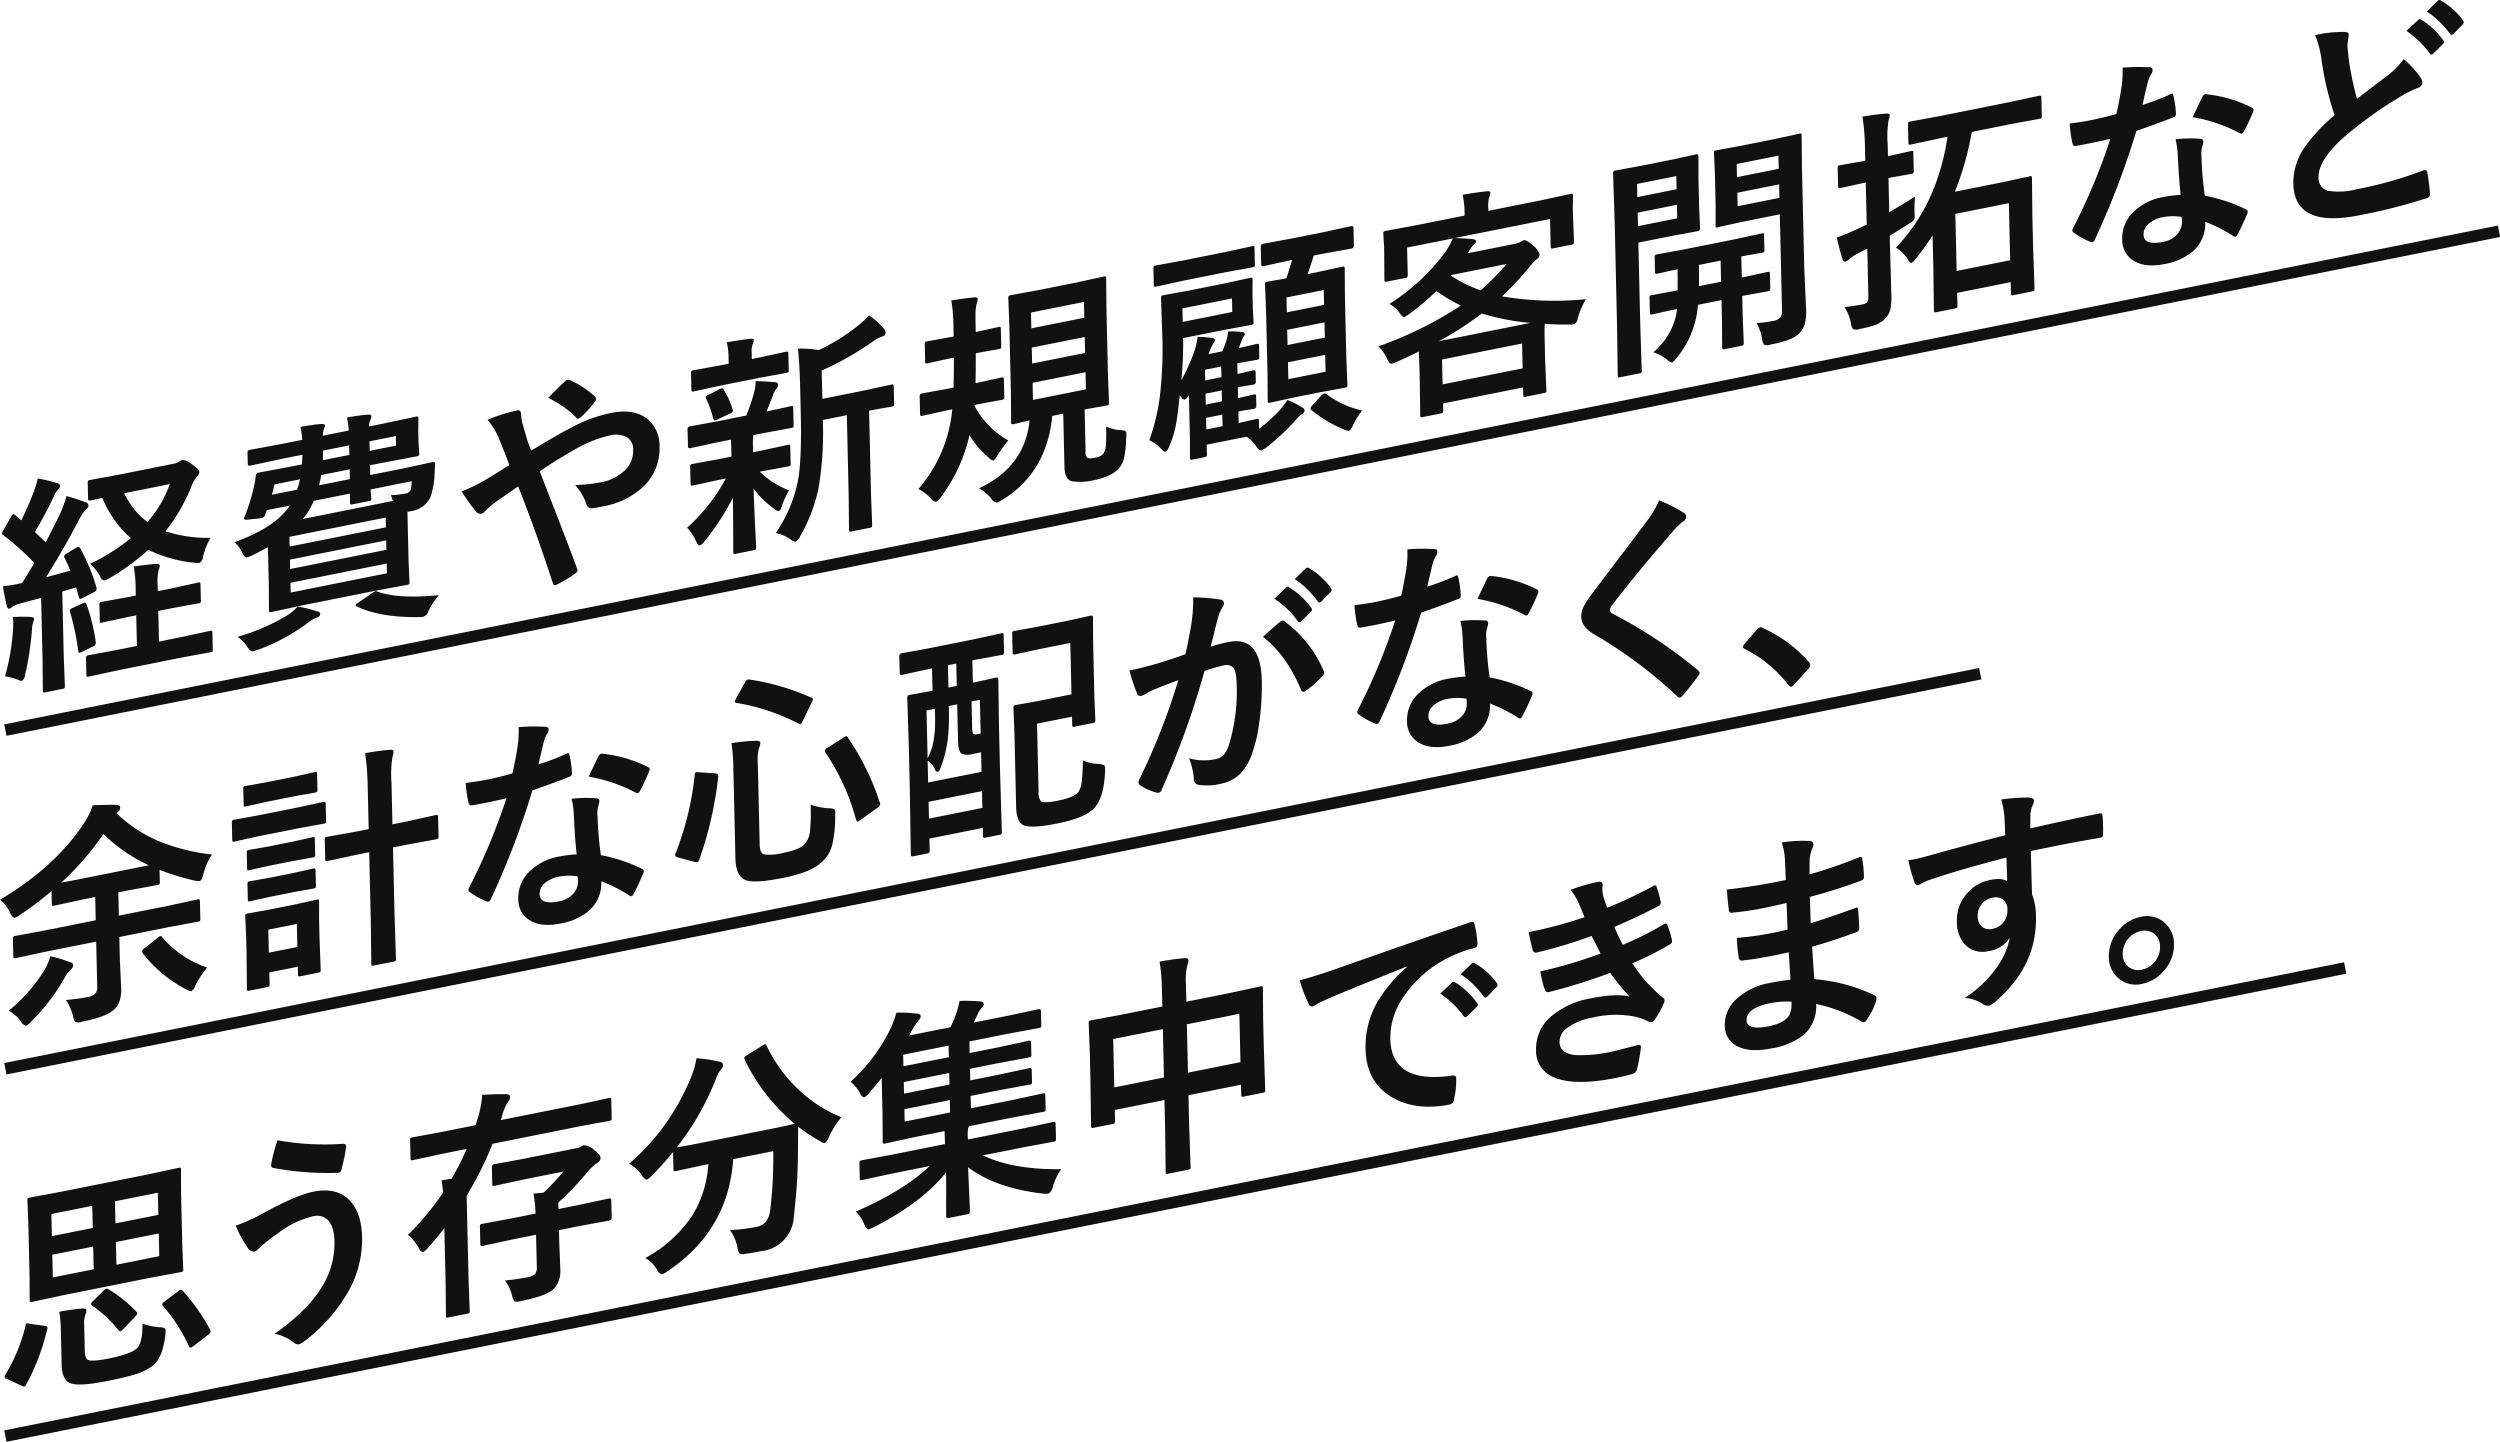
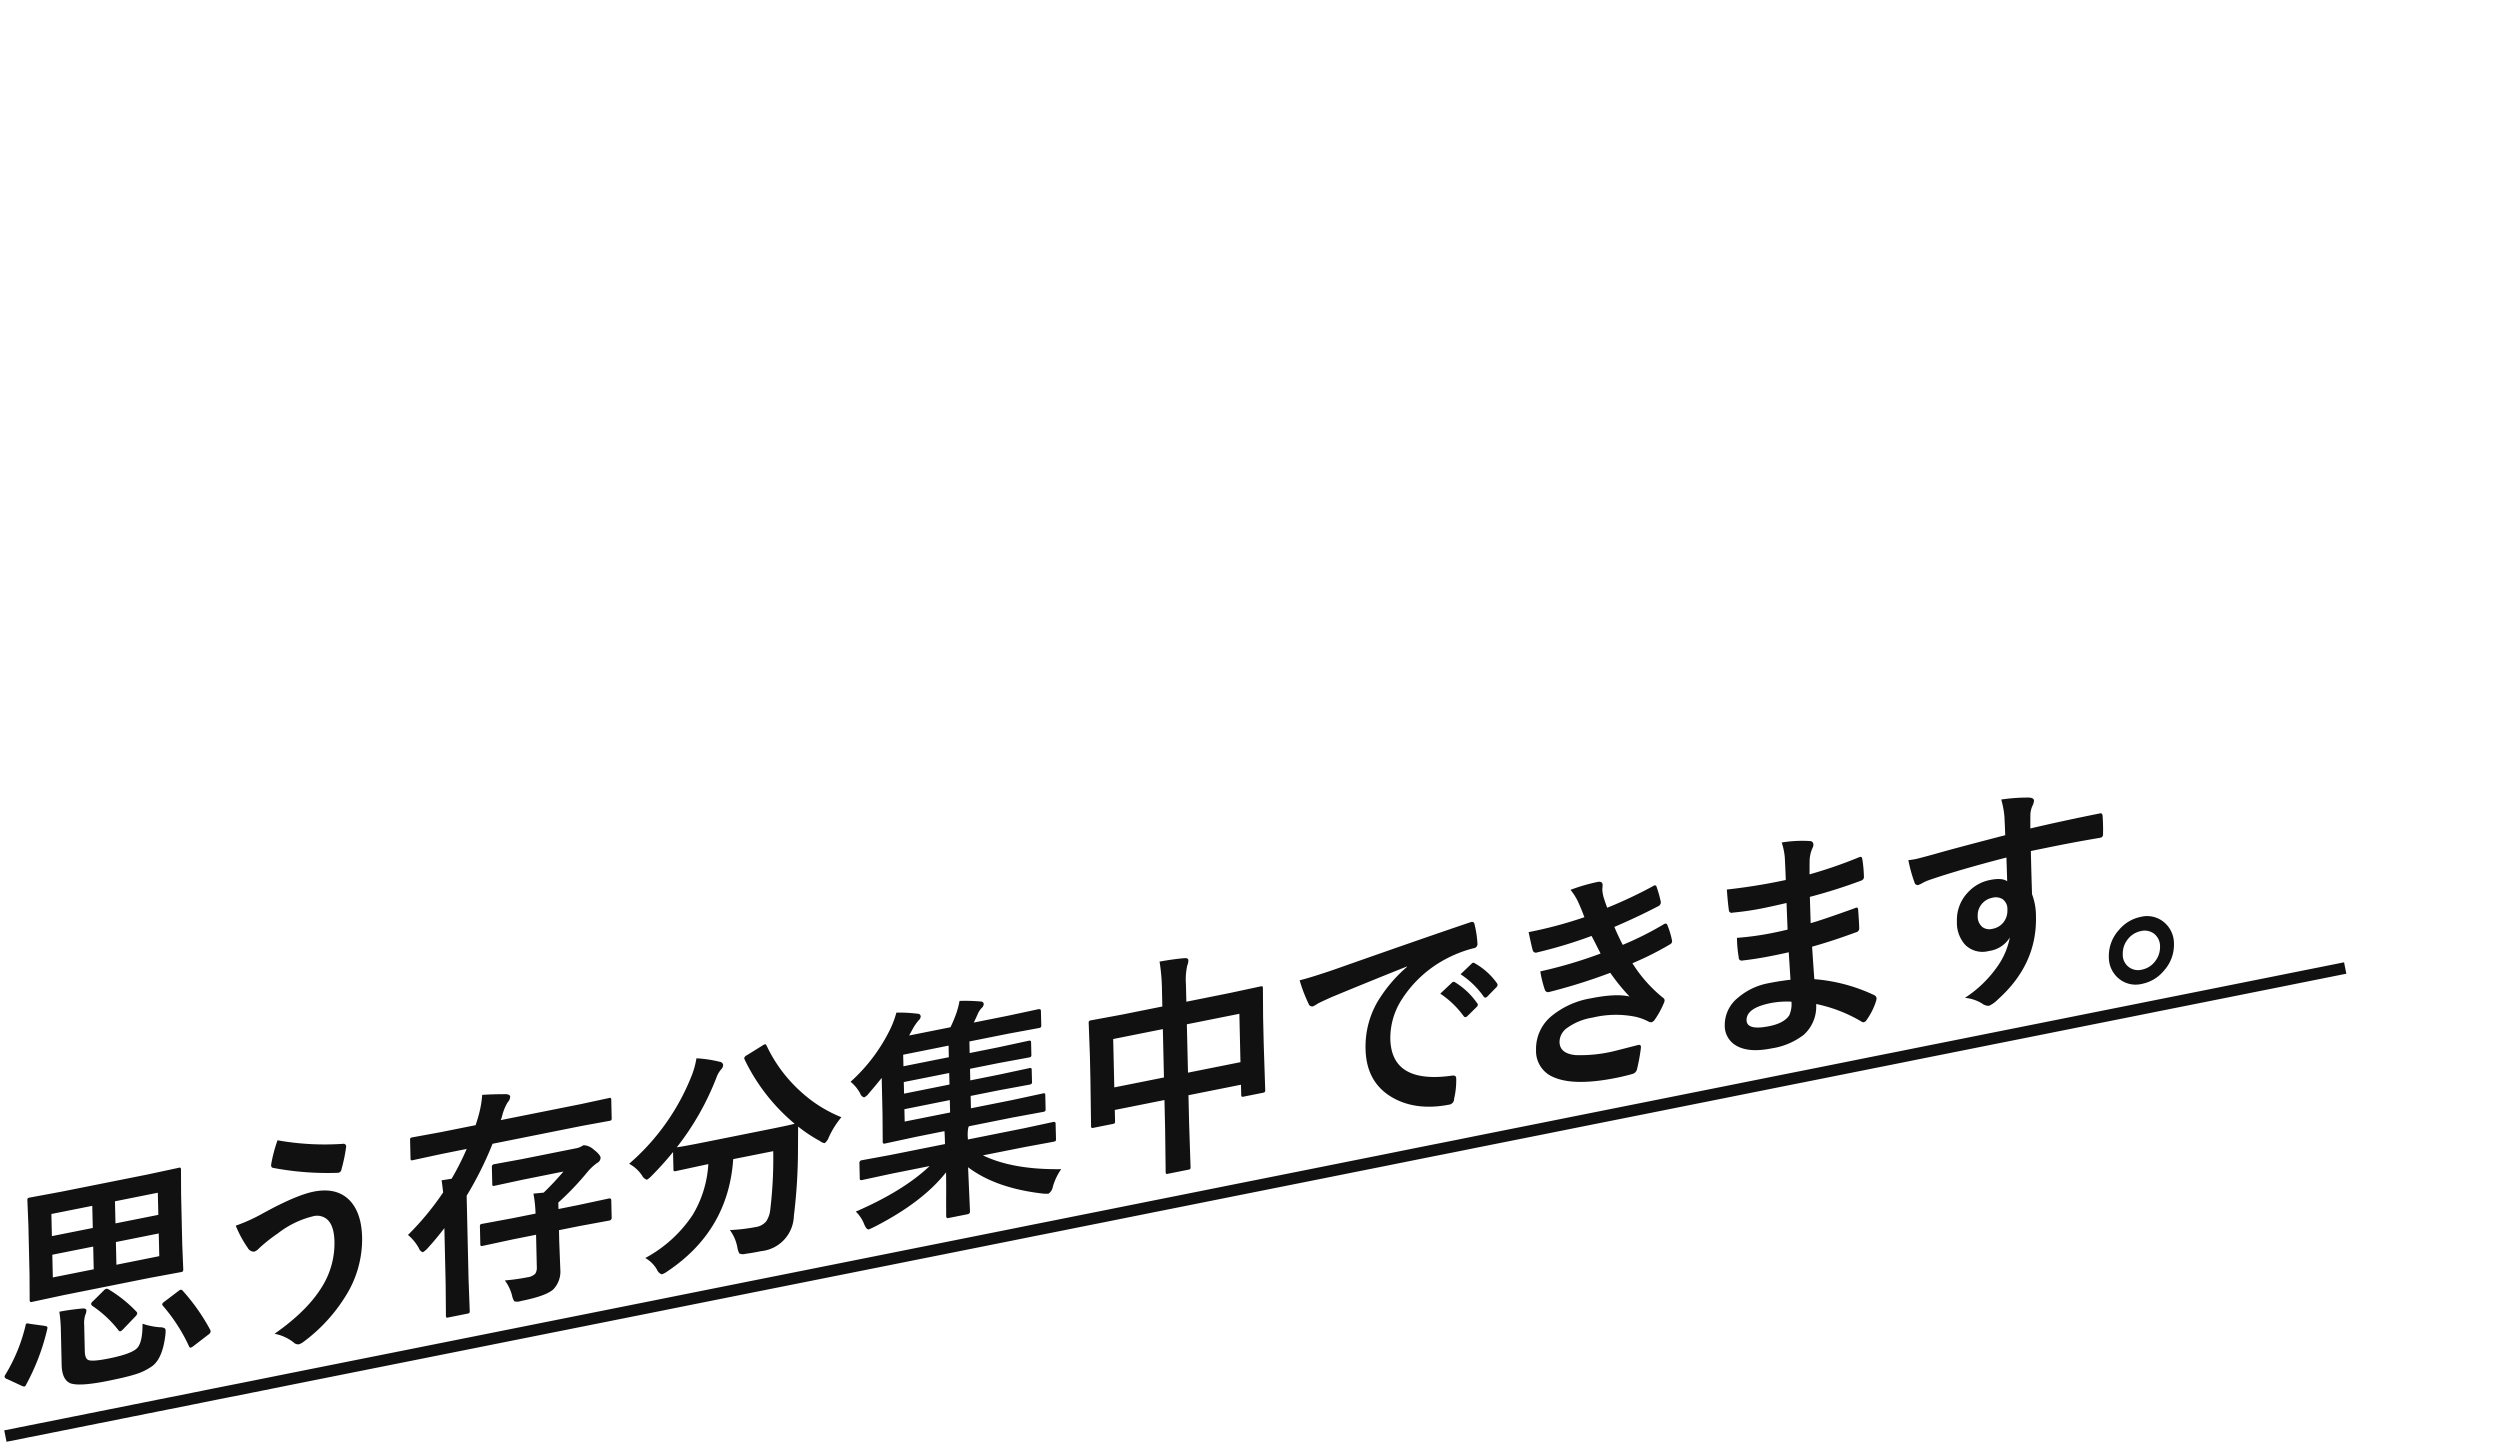
<svg xmlns="http://www.w3.org/2000/svg" id="sec11_01_catch" width="524.098" height="302.26" viewBox="0 0 524.098 302.26">
  <defs>
    <style>
      .cls-1 {
        fill: #111;
        fill-rule: evenodd;
      }
    </style>
  </defs>
-   <path id="経費や新規顧客開拓など_" data-name="経費や新規顧客開拓など " class="cls-1" d="M832.152,7196.28a2.03,2.03,0,0,0-.48.22l-1.867,1.16a1.038,1.038,0,0,0-.563.59,1.069,1.069,0,0,0,.124.38q0.555,1.08,1.191,2.61-3.4.96-5.094,1.4,3.675-5.88,6.883-11.99a8.981,8.981,0,0,1,1.5-2.26,0.99,0.99,0,0,0,.511-0.84,0.744,0.744,0,0,0-.591-0.63,37.356,37.356,0,0,0-4-1.3,31.428,31.428,0,0,1-1.325,3.66q-1.986,4.005-3.048,6.04-0.024-.045-2.265-2.16,2.133-3.6,4.006-7.54a4.483,4.483,0,0,1,.847-1.34,1.175,1.175,0,0,0,.422-0.73,0.756,0.756,0,0,0-.639-0.66,30.478,30.478,0,0,0-4.039-.96,20.145,20.145,0,0,1-1.011,3.24c-0.624,1.65-1.436,3.5-2.436,5.53l-1.248-1.07a0.626,0.626,0,0,0-.42-0.2,0.954,0.954,0,0,0-.473.53l-1.6,2.78a2.318,2.318,0,0,0-.308.68,0.706,0.706,0,0,0,.286.4,55.068,55.068,0,0,1,6.482,5.8c-0.888,1.55-1.741,2.95-2.558,4.22q-0.621.135-1.08,0.24c-0.843.16-1.817,0.32-2.921,0.46a37.588,37.588,0,0,0,.76,3.96c0.119,0.53.294,0.78,0.524,0.73a2.009,2.009,0,0,0,.707-0.38,4.93,4.93,0,0,1,1.737-.75l4.269-1.14,0.3,12.96,0.054,6.4a0.85,0.85,0,0,0,.08.44,0.589,0.589,0,0,0,.438,0l3.608-.72a0.857,0.857,0,0,0,.412-0.15,0.881,0.881,0,0,0,.082-0.5l-0.238-6.35-0.306-13.4,2.911-.89,0.554,2.01c0.069,0.31.2,0.44,0.379,0.41a1.782,1.782,0,0,0,.434-0.19l2.351-1.21a0.884,0.884,0,0,0,.585-0.66,1.671,1.671,0,0,0-.054-0.33,39.171,39.171,0,0,0-3.349-8.12,0.525,0.525,0,0,0-.516-0.38h0Zm18.348-3.29a37.073,37.073,0,0,0,5.311-9.09,8.511,8.511,0,0,1,1.262-2.35,1.515,1.515,0,0,0,.555-0.95q-0.012-.525-1.584-1.65a3.431,3.431,0,0,0-2.007-.91,1.765,1.765,0,0,0-.616.32,2.411,2.411,0,0,1-1.075.45l-11.767,2.35-5.885,1.08a0.952,0.952,0,0,0-.412.16,0.732,0.732,0,0,0-.082.47l0.075,3.28a0.582,0.582,0,0,0,.078.37l0.439,0.01a1.5,1.5,0,0,0,.3-0.04c0.122-.02.36-0.08,0.712-0.16,0.643-.15,1.125-0.26,1.447-0.34a22.978,22.978,0,0,0,5.988,8.46,43.4,43.4,0,0,1-8.512,5.36,10.789,10.789,0,0,1,2.093,2.66,1.088,1.088,0,0,0,.919.84,7.208,7.208,0,0,0,1.165-.56,47.813,47.813,0,0,0,7.993-5.86,29,29,0,0,0,9.666,2.71,5.759,5.759,0,0,0,1.085.02,1.624,1.624,0,0,0,.732-1.32,15.758,15.758,0,0,1,1.55-3.92,28.574,28.574,0,0,1-9.429-1.39h0Zm-3.784-1.94a16.289,16.289,0,0,1-4.871-6.03l9.561-1.91a24.065,24.065,0,0,1-4.69,7.94h0Zm10.664,17.06a0.489,0.489,0,0,0,.539-0.66l-0.075-3.26a0.806,0.806,0,0,0-.079-0.43,0.619,0.619,0,0,0-.485,0l-5.651,1.25-2.735.54-0.03-1.33a10.419,10.419,0,0,1,.207-3.08,2.7,2.7,0,0,0,.232-0.93c-0.007-.3-0.264-0.42-0.77-0.37-1.844.15-3.4,0.33-4.674,0.55a29.81,29.81,0,0,1,.392,5.02l0.024,1.07-1.471.29-5.633,1.01a0.884,0.884,0,0,0-.435.16,0.835,0.835,0,0,0-.081.49l0.074,3.26a0.822,0.822,0,0,0,.08.44,0.668,0.668,0,0,0,.461,0l5.629-1.22,1.471-.29,0.147,6.42-3.861.77-6.3,1.17a0.545,0.545,0,0,0-.518.58l0.08,3.47a0.8,0.8,0,0,0,.079.42,0.647,0.647,0,0,0,.461,0l6.3-1.35,12.916-2.59,6.208-1.14a1.027,1.027,0,0,0,.458-0.17,0.722,0.722,0,0,0,.081-0.47l-0.079-3.47a0.577,0.577,0,0,0-.077-0.37,0.711,0.711,0,0,0-.485,0l-6.2,1.34-4.436.89-0.147-6.43,2.735-.54Zm-37.8,16.02a1.7,1.7,0,0,0,.837.22,1.622,1.622,0,0,0,.642-1.21,63.529,63.529,0,0,0,1.447-9.39,7.62,7.62,0,0,1,.239-1.65,1.718,1.718,0,0,0,.215-0.74c-0.006-.25-0.279-0.39-0.818-0.41a30.946,30.946,0,0,0-3.624.03q0.06,0.615.071,1.11c0.01,0.41-.009.96-0.054,1.64a46.527,46.527,0,0,1-1.672,9.68,13.051,13.051,0,0,1,2.717.72h0Zm11.477-15.06a0.781,0.781,0,0,0-.61.58,1.249,1.249,0,0,0,.053.3,50.77,50.77,0,0,1,1.709,8.12c0.038,0.29.133,0.43,0.286,0.4a3.668,3.668,0,0,0,.573-0.22l2.237-1.09a0.882,0.882,0,0,0,.607-0.74c0-.05-0.011-0.13-0.029-0.26a38.825,38.825,0,0,0-1.91-7.79q-0.2-.465-0.425-0.42a3.039,3.039,0,0,0-.389.15Zm57.869-37.19-5.424,1.08a3.3,3.3,0,0,1,.179-1.25,2.953,2.953,0,0,1,.152-0.42,1.254,1.254,0,0,0,.106-0.42c-0.007-.31-0.294-0.42-0.862-0.36q-1.567.12-4.281,0.6a16.32,16.32,0,0,1,.385,2.72l-4.619.92-6.345,1.17a1,1,0,0,0-.435.16,0.875,0.875,0,0,0-.081.5l0.052,2.28c0.007,0.32.187,0.44,0.539,0.37l6.341-1.36,4.574-.92c-0.049,1.25-.079,1.93-0.093,2.03l-2.734.54-6.415,1.19a0.726,0.726,0,0,0-.535.8,22.717,22.717,0,0,1-.516,2.69,40.945,40.945,0,0,1-1.853,5.82,1.006,1.006,0,0,0-.084.35c0,0.17.229,0.24,0.674,0.2l2.833-.31c0.046-.01.107-0.02,0.184-0.03a1.03,1.03,0,0,0,.746-0.7l0.347-.96,4.8-.96q-2.922,4.53-11.6,7.68a5.84,5.84,0,0,1,1.6,2.16c0.355,0.75.709,1.08,1.062,1.01a6.723,6.723,0,0,0,1.052-.4q2.169-1.08,3.308-1.74l0.183,8,0.026,5.15a0.825,0.825,0,0,0,.079.44,0.576,0.576,0,0,0,.462.01l6.8-1.46,14.755-2.95,6.851-1.28a0.75,0.75,0,0,0,.446-0.17,0.841,0.841,0,0,0,.07-0.48l-0.2-4.64-0.229-10.02,0.62-.12a5.371,5.371,0,0,0,4.182-2.9,16.381,16.381,0,0,0,.881-4.91c0.027-.18.065-0.84,0.115-2,0-.07,0-0.12,0-0.17-0.007-.28-0.187-0.39-0.539-0.32l-6.456,1.39-6.6,1.31-0.046-2.04,2.16-.43,7.586-1.43a0.942,0.942,0,0,0,.459-0.16,0.68,0.68,0,0,0,.1-0.5l-0.155-2.74-0.04-1.76,0.03-2.73a0.864,0.864,0,0,0-.079-0.44,0.756,0.756,0,0,0-.508.01l-7.582,1.61-2.16.43a2.539,2.539,0,0,1,.225-1.26,5.59,5.59,0,0,0,.257-0.84c-0.006-.3-0.263-0.43-0.77-0.37a40.711,40.711,0,0,0-4.372.61,14.982,14.982,0,0,1,.385,2.72h0Zm-7.328,14.73,7.584-1.52,0,1.82a0.839,0.839,0,0,0,.08.44,0.691,0.691,0,0,0,.484-0.01l3.4-.68a0.464,0.464,0,0,0,.493-0.64c0-.04-0.012-0.2-0.035-0.5q-0.061-.7-0.1-1.29l8.618-1.73c-0.058.84-.107,1.38-0.148,1.61a1.329,1.329,0,0,1-1.2.98,19.4,19.4,0,0,1-3.017.34q0.049,0.165.443,1.2l-18.914,3.79a15.252,15.252,0,0,0,2.314-3.81h0Zm15.111,5.56-20.179,4.03-0.047-2.04,20.179-4.04Zm-19.959,13.67-0.046-2.05,20.178-4.03,0.047,2.04Zm-0.157-6.9,20.178-4.04,0.045,1.98-20.178,4.03Zm6.544-17.73,5.975-1.2,0.047,2.05-6.458,1.29a20.809,20.809,0,0,0,.436-2.14h0Zm15.7-6.18-5.515,1.11-0.046-2,5.516-1.11Zm-15.306,1.06,5.47-1.1,0.046,2-5.562,1.11q0.063-1.275.046-2.01h0Zm-10.181,7.08,5.355-1.07a14.548,14.548,0,0,1-.62,2.18l-5.263,1.05Zm21.152,22.39a2.8,2.8,0,0,0-.683.4l-2.978,2.06a0.987,0.987,0,0,0-.5.48,0.538,0.538,0,0,0,.33.29q4.925,2.295,12.772,2.2a6.075,6.075,0,0,0,1.129-.08,1.708,1.708,0,0,0,1.014-1.09,15.719,15.719,0,0,1,2.231-3.43q-8.478.84-12.877-.75a0.893,0.893,0,0,0-.441-0.08h0Zm-18.31,4.96a42.3,42.3,0,0,1-10.585,4.6,7.979,7.979,0,0,1,2.129,2.23,3.819,3.819,0,0,0,.57.67,0.625,0.625,0,0,0,.58.12c0.107-.02.436-0.12,0.986-0.29a40.292,40.292,0,0,0,10.513-5.69,6.952,6.952,0,0,1,1.868-1.09,0.805,0.805,0,0,0,.7-0.74,0.68,0.68,0,0,0-.682-0.55,24.992,24.992,0,0,0-4.086-1,9.973,9.973,0,0,1-1.992,1.74h0Zm50.1-36.84c-0.2-.68-0.392-1.34-0.577-1.99-0.234-.83-0.385-1.36-0.451-1.58a14.927,14.927,0,0,1-.221-1.59c-0.016-.68-0.262-0.97-0.736-0.88a33.315,33.315,0,0,0-6.28,2,14.069,14.069,0,0,1,2.252,3.61q1.294,3.09,2.3,5.85-2.547,1.68-5.395,3.35a34.379,34.379,0,0,1-4.59,2.19,37.227,37.227,0,0,0,2.981,4.18,1.236,1.236,0,0,0,1.143.51,1.92,1.92,0,0,0,.885-0.67,19.173,19.173,0,0,1,2.4-1.99c0.439-.3,1.053-0.72,1.841-1.28,1.454-1.01,2.318-1.61,2.59-1.81q3.6,9.015,7.275,20.28,0.173,0.51.472,0.45l0.138-.03a25.964,25.964,0,0,0,4.009-2.38,1.02,1.02,0,0,0,.538-0.7,2.262,2.262,0,0,0-.128-0.55q-2.116-5.715-7.781-20.22,3.683-2.52,7.671-4.76a26.583,26.583,0,0,1,6.933-2.75,5.261,5.261,0,0,1,3.422.23,2.9,2.9,0,0,1,1.565,2.79,5.661,5.661,0,0,1-1.569,4.11,9.64,9.64,0,0,1-5.363,2.7,31.083,31.083,0,0,1-5.229.55,11.322,11.322,0,0,1,2.429,4.22,1.045,1.045,0,0,0,1.284.63c0.4-.05,1.089-0.17,2.069-0.37a16.468,16.468,0,0,0,8.449-4.08,10.891,10.891,0,0,0,3.454-8.48,7.182,7.182,0,0,0-2.486-5.72q-2.822-2.28-7.648-1.31a29.922,29.922,0,0,0-8.243,3.01q-3.309,1.71-8.5,4.88a23.786,23.786,0,0,1-.909-2.4h0Zm10.4-4.45a0.489,0.489,0,0,0,.373.16,1.142,1.142,0,0,0,.432-0.27,19.565,19.565,0,0,0,3.042-3.31,1.148,1.148,0,0,0,.217-0.57,0.877,0.877,0,0,0-.242-0.5,18.73,18.73,0,0,0-5.18-3.41,0.931,0.931,0,0,0-.533-0.09,1.325,1.325,0,0,0-.5.29q-0.974.84-3.568,3.51a21.121,21.121,0,0,1,5.96,4.19h0Zm44.843,25.47a2.166,2.166,0,0,0,1.05.49,2.545,2.545,0,0,0,.967-1.13,34.711,34.711,0,0,0,3.857-10.07,70.057,70.057,0,0,0,.9-14.33l5.033-1,0.392,17.15,0.062,6.75a0.86,0.86,0,0,0,.08.46,0.525,0.525,0,0,0,.439.01l3.884-.77a0.65,0.65,0,0,0,.366-0.15,0.916,0.916,0,0,0,.08-0.52l-0.246-6.71-0.392-17.16q2.3-.435,4.141-0.75c0.37-.06.57-0.09,0.62-0.1a0.97,0.97,0,0,0,.41-0.16,0.7,0.7,0,0,0,.08-0.47l-0.08-3.57a0.674,0.674,0,0,0-.08-0.41,0.527,0.527,0,0,0-.44-0.01l-6.407,1.38-8.043,1.61-0.137-5.95a60.8,60.8,0,0,0,10.872-6.19,6.859,6.859,0,0,1,1.825-.94,0.808,0.808,0,0,0,.7-0.74,1.418,1.418,0,0,0-.34-0.86,14.9,14.9,0,0,0-3.163-2.83,17.028,17.028,0,0,1-2.441,2.28,40.1,40.1,0,0,1-8.081,5.01,20.08,20.08,0,0,0-4.348-.3q0.355,3.39.467,8.27l0.121,5.3q0.228,10.005-.621,14.23a29.255,29.255,0,0,1-4.624,10.84,8.444,8.444,0,0,1,3.1,1.34h0Zm-12.506-20.92c0.041,0.49.077,1.38,0.107,2.68l0.02,0.88-2.459.49-5.7,1.05a0.857,0.857,0,0,0-.412.15,0.741,0.741,0,0,0-.081.47l0.078,3.45a0.822,0.822,0,0,0,.08.44,0.57,0.57,0,0,0,.439.01l5.7-1.24,1.172-.23a38.175,38.175,0,0,1-8.122,10.32,10.892,10.892,0,0,1,1.913,2.89c0.26,0.61.52,0.88,0.781,0.83a2.894,2.894,0,0,0,.973-0.89,52.506,52.506,0,0,0,5.933-9.1c0.036,2.26.058,4.57,0.066,6.95,0,2.62,0,4.07.007,4.34a0.719,0.719,0,0,0,.079.42,0.467,0.467,0,0,0,.44.03l3.723-.74a1.015,1.015,0,0,0,.457-0.17,0.726,0.726,0,0,0,.1-0.5c-0.009-.35-0.069-1.62-0.181-3.83q-0.215-4.38-.354-8.44a18.807,18.807,0,0,0,4.322,4.23,1.47,1.47,0,0,0,1,.49,1.336,1.336,0,0,0,.533-0.9,20.711,20.711,0,0,1,1.584-3.45,17.334,17.334,0,0,1-6.138-3.91l0.321-.06,5.656-1.04a0.857,0.857,0,0,0,.412-0.15,0.777,0.777,0,0,0,.081-0.49l-0.079-3.45a0.791,0.791,0,0,0-.078-0.42,0.572,0.572,0,0,0-.439-0.01l-5.652,1.23-1.608.32-0.021-.88a16.087,16.087,0,0,1,.054-2.71l2.16-.43,5.794-1.07a0.866,0.866,0,0,0,.412-0.15,0.746,0.746,0,0,0,.082-0.47l-0.081-3.52a0.8,0.8,0,0,0-.079-0.42,0.592,0.592,0,0,0-.439,0l-5.1,1.11c0.38-.86.846-2.02,1.4-3.51a3.768,3.768,0,0,1,.687-1.26,1.186,1.186,0,0,0,.351-0.81,0.57,0.57,0,0,0-.591-0.57c-0.138-.01-0.755-0.05-1.85-0.13-0.863-.05-1.617-0.08-2.264-0.08a9.347,9.347,0,0,1-.273,2.21,39.018,39.018,0,0,1-1.686,5l-6.068,1.21-5.793,1.06a0.538,0.538,0,0,0-.448.62l0.081,3.52c0.007,0.35.164,0.49,0.471,0.43l5.79-1.25Zm11.593-13.98a1.205,1.205,0,0,0,.458-0.16,0.759,0.759,0,0,0,.081-0.48l-0.077-3.37a0.791,0.791,0,0,0-.078-0.42,0.711,0.711,0,0,0-.485,0l-5.514,1.2-1.586.32-0.028-1.26a4.675,4.675,0,0,1,.189-1.81,2.811,2.811,0,0,0,.257-0.89q-0.009-.36-0.768-0.27c-1.183.12-2.817,0.36-4.9,0.71a13.538,13.538,0,0,1,.373,3.18l0.03,1.31-1.838.37-5.564,1.01a0.952,0.952,0,0,0-.412.16,0.714,0.714,0,0,0-.082.47l0.077,3.38a0.743,0.743,0,0,0,.079.41,0.525,0.525,0,0,0,.439.01l5.559-1.21,8.274-1.65Zm-15.3,9.54c0.1,0.31.256,0.45,0.471,0.4a1.8,1.8,0,0,0,.48-0.21l2.673-1.25a0.761,0.761,0,0,0,.518-0.56,1.02,1.02,0,0,0-.077-0.32,16.966,16.966,0,0,0-1.847-4.05,0.438,0.438,0,0,0-.446-0.32,1.95,1.95,0,0,0-.389.15l-2.4,1.22a0.718,0.718,0,0,0-.566.49,0.935,0.935,0,0,0,.171.42,22.179,22.179,0,0,1,1.408,4.03h0Zm82.349,5.32a3.771,3.771,0,0,1-.57,2.1,2.793,2.793,0,0,1-1.6.8,3.8,3.8,0,0,1-1.66.09,1.573,1.573,0,0,1-.45-1.41l-0.2-8.78c1.17-.22,2.23-0.41,3.2-0.57l1.4-.26a0.853,0.853,0,0,0,.45-0.17,0.983,0.983,0,0,0,.07-0.48l-0.23-5.81-0.32-14.13-0.05-5.95a0.833,0.833,0,0,0-.08-0.46,0.5,0.5,0,0,0-.46-0.03l-5.58,1.22-8.25,1.65-5.59,1.02a1.092,1.092,0,0,0-.46.16,0.861,0.861,0,0,0-.1.55l0.23,5.9,0.32,14.14,0.04,5.84a0.967,0.967,0,0,0,.08.44,0.807,0.807,0,0,0,.51,0q0.03-.015.78-0.18c0.75-.19,1.59-0.38,2.5-0.58q-0.975,9.72-10.59,14.22a9.351,9.351,0,0,1,2.54,2.14,1.61,1.61,0,0,0,1.15.85,4.626,4.626,0,0,0,1.1-.51q9.36-5.64,10.56-17.65l2.3-.46,0.25,11.11q0.06,2.625,1.5,3.03a11.475,11.475,0,0,0,4.53-.17c2.59-.51,4.38-1.36,5.39-2.53a4.987,4.987,0,0,0,1.06-2.06,22.279,22.279,0,0,0,.47-4.42,5.327,5.327,0,0,0,.03-0.72,0.687,0.687,0,0,0-.19-0.58,2.061,2.061,0,0,0-.91-0.2,9.347,9.347,0,0,1-3.13-.76c0.02,1.76.01,2.97-.04,3.61h0Zm-15.31-9.2-0.08-3.59,11.1-2.22,0.09,3.59Zm-0.25-10.97,11.1-2.22,0.08,3.34-11.1,2.22Zm10.94-9.57,0.07,3.31-11.1,2.22-0.07-3.31Zm-17.83,9.88a0.853,0.853,0,0,0,.41-0.16,0.7,0.7,0,0,0,.08-0.47l-0.08-3.57a0.76,0.76,0,0,0-.08-0.41,0.572,0.572,0,0,0-.44-0.01l-4.66,1.03-0.09.02c-0.04-1.59-.05-2.76-0.04-3.53a8.621,8.621,0,0,1,.25-2.44,4.036,4.036,0,0,0,.21-0.93c-0.01-.3-0.27-0.42-0.77-0.37-1.71.18-3.3,0.4-4.77,0.64a33.4,33.4,0,0,1,.44,4.91l0.06,2.64-0.9.18-4.64.84a0.931,0.931,0,0,0-.44.15,0.716,0.716,0,0,0-.08.47l0.08,3.57a0.805,0.805,0,0,0,.08.42,0.646,0.646,0,0,0,.46,0l4.64-1.02,0.85-.17q0.015,2.745-.08,6.28l-1.61.32-5.04.91a0.557,0.557,0,0,0-.45.64l0.08,3.54a0.923,0.923,0,0,0,.09.47,0.389,0.389,0,0,0,.39.04l5.03-1.1,1.24-.25a29.426,29.426,0,0,1-7.1,16.69,9.927,9.927,0,0,1,2.61,1.96,1.513,1.513,0,0,0,1.1.72,2.973,2.973,0,0,0,1.11-1.11,33.958,33.958,0,0,0,5.89-12.87,18.363,18.363,0,0,0,4.03,4.72,1.973,1.973,0,0,0,.96.64,3,3,0,0,0,.92-1.16,23.187,23.187,0,0,1,2.24-3.08,17.707,17.707,0,0,1-7.11-7.3l-0.01-.14,0.67-.13,5.03-.92a0.921,0.921,0,0,0,.46-0.16,0.845,0.845,0,0,0,.11-0.55l-0.09-3.54a0.91,0.91,0,0,0-.07-0.44,0.769,0.769,0,0,0-.51.01l-5.03,1.1-0.33.06c0.04-1.29.05-3.38,0.05-6.27l0.13-.02Zm59.09,12.56a29.285,29.285,0,0,1-4.55,4.14l-0.03-1.6a0.872,0.872,0,0,0-.08-0.44,0.6,0.6,0,0,0-.44,0l-3.72.83-0.06-2.42c0.82-.15,1.57-0.27,2.26-0.38,0.64-.11.97-0.17,0.99-0.17a0.552,0.552,0,0,0,.51-0.59l-0.04-1.97a0.834,0.834,0,0,0-.08-0.42,0.646,0.646,0,0,0-.46,0l-3.24.74-0.05-2.28c0.81-.15,1.56-0.27,2.25-0.38l0.99-.17a0.566,0.566,0,0,0,.52-0.61l-0.05-1.95a0.674,0.674,0,0,0-.08-0.41,0.565,0.565,0,0,0-.46-0.01l-3.24.75-0.05-2.24,0.53-.11,3.57-.61a0.97,0.97,0,0,0,.43-0.16,0.843,0.843,0,0,0,.08-0.5l-0.05-2.23a0.749,0.749,0,0,0-.08-0.44,0.667,0.667,0,0,0-.46,0l-3.56.83-0.16.03,0.68-1.71a3.026,3.026,0,0,1,.3-0.66,0.97,0.97,0,0,0,.29-0.59,0.5,0.5,0,0,0-.49-0.4,18.532,18.532,0,0,0-2.98-.12,11.956,11.956,0,0,1-.51,2.25c-0.29.84-.53,1.48-0.72,1.91l-2.91.59a17.865,17.865,0,0,1,1.03-2.29,1.636,1.636,0,0,0,.33-0.69,0.524,0.524,0,0,0-.54-0.39,26.392,26.392,0,0,0-3.12-.26,13.744,13.744,0,0,1-.74,3.23,40.423,40.423,0,0,1-2.66,5.89,76.03,76.03,0,0,0,.38-8.75v-0.1l8.85-1.77,5.4-.98a0.769,0.769,0,0,0,.41-0.16,0.682,0.682,0,0,0,.11-0.5l-0.16-2.88-0.07-3.02,0.02-2.9a0.868,0.868,0,0,0-.07-0.42,0.7,0.7,0,0,0-.47,0l-5.39,1.18-7.36,1.47-5.4.98a0.912,0.912,0,0,0-.41.16,0.745,0.745,0,0,0-.09.47l0.29,8.57a84.43,84.43,0,0,1-.38,10.54,42.639,42.639,0,0,1-2.37,10.66,8.266,8.266,0,0,1,2.56,1.9,1.41,1.41,0,0,0,.8.53,1.614,1.614,0,0,0,.74-0.98,20.342,20.342,0,0,0,1.55-5.07q0.285-1.53.72-5.73a2.112,2.112,0,0,1,.43.46,1.046,1.046,0,0,0,.63.4,2.391,2.391,0,0,0,.88-0.96l0.21,9.23v3.87a0.791,0.791,0,0,0,.07.41,0.533,0.533,0,0,0,.44.01l2.65-.53a0.506,0.506,0,0,0,.4-0.6l-0.05-2,5.47-1.09c1.5-.31,2.49-0.49,2.97-0.55a8.7,8.7,0,0,1,1.94,1.95,1.557,1.557,0,0,0,1.06.92,5.255,5.255,0,0,0,1.16-.71,47.893,47.893,0,0,0,6.17-5.8,6.085,6.085,0,0,1,1.19-1.13,0.888,0.888,0,0,0,.56-0.75,0.785,0.785,0,0,0-.54-0.66,16.715,16.715,0,0,0-3.06-1.54,18.067,18.067,0,0,1-1.39,1.88h0Zm-20.55-18.26-0.06-2.83,10.38-2.08,0.07,2.83Zm4.89,20.12,3.4-.68,0.06,2.43-3.4.68Zm-0.11-5.06,3.4-.68,0.05,2.28-3.4.68Zm-0.12-5.02,3.4-.68,0.06,2.23-3.41.68Zm18.27-23.04c-0.49,1.69-.89,2.98-1.23,3.88l-3.91.68a1.061,1.061,0,0,0-.46.17,0.825,0.825,0,0,0-.08.49l0.23,5.81,0.29,12.75,0.04,5.66a0.785,0.785,0,0,0,.08.46,0.545,0.545,0,0,0,.48.03l5.42-1.18,4.81-.96,5.4-.99a0.838,0.838,0,0,0,.45-0.18,1.159,1.159,0,0,0,.07-0.52l-0.23-5.62-0.29-12.9-0.04-5.7a0.772,0.772,0,0,0-.08-0.44,0.66,0.66,0,0,0-.46,0l-5.4,1.17-1.84.37c0.42-1.17.85-2.46,1.28-3.89l2.02-.4,5.93-1.07a0.556,0.556,0,0,0,.47-0.64l-0.08-3.62a0.376,0.376,0,0,0-.5-0.43l-5.92,1.29-6.69,1.33-5.89,1.08a0.541,0.541,0,0,0-.44.62l0.08,3.62c0.01,0.36.16,0.51,0.47,0.45l5.88-1.29Zm-0.79,25.01-0.08-3.54,7.81-1.56,0.08,3.54Zm-0.24-10.35,7.82-1.56,0.07,3.19-7.81,1.56Zm7.73-5.22-7.81,1.56-0.07-3.12,7.81-1.56Zm-15.02-7.87a0.813,0.813,0,0,0,.41-0.16,0.59,0.59,0,0,0,.1-0.47l-0.07-3.38a0.834,0.834,0,0,0-.08-0.42,0.667,0.667,0,0,0-.46,0l-5.66,1.23-8.84,1.77-5.66,1.03a0.97,0.97,0,0,0-.41.16,0.7,0.7,0,0,0-.08.47l0.07,3.38a0.873,0.873,0,0,0,.08.41,0.58,0.58,0,0,0,.44.01l5.65-1.23,8.85-1.77Zm15.5,26.56a0.709,0.709,0,0,0-.45-0.13,1.535,1.535,0,0,0-.54.37l-1.94,2.11a1.355,1.355,0,0,0-.4.66,0.658,0.658,0,0,0,.22.36,26.782,26.782,0,0,0,6.74,4.03,2.817,2.817,0,0,0,1.09.33,2.861,2.861,0,0,0,.92-1.31,16.025,16.025,0,0,1,1.87-2.98,18.976,18.976,0,0,1-7.51-3.44h0Zm33.95-38.41-0.02-.74a7.1,7.1,0,0,1,.19-2.05,3.36,3.36,0,0,0,.27-0.98c0-.27-0.26-0.38-0.77-0.33-1.56.17-3.25,0.41-5.06,0.73a16.715,16.715,0,0,1,.41,3.57l0.01,0.79-10.34,2.07-6.21,1.14a0.97,0.97,0,0,0-.41.16,0.825,0.825,0,0,0-.08.49l0.16,2.7,0.03,1.61,0.03,5.23a0.725,0.725,0,0,0,.08.42,0.465,0.465,0,0,0,.44.03l3.86-.77a0.769,0.769,0,0,0,.41-0.16,0.732,0.732,0,0,0,.11-0.5l-0.14-5.71,9.59-1.91a19.136,19.136,0,0,1-1.37,2.57,43.4,43.4,0,0,1-11.92,11.15,6.676,6.676,0,0,1,2.31,2.14,1.159,1.159,0,0,0,.78.64c0.06-.02.43-0.25,1.12-0.7a57.444,57.444,0,0,0,5.64-4.76,39.013,39.013,0,0,0,5.12,3.03,79.825,79.825,0,0,1-17.28,8.55,8.654,8.654,0,0,1,1.86,2.71c0.33,0.69.64,1,.95,0.94a8.937,8.937,0,0,0,1.05-.41q2.535-1.125,4.62-2.16l0.12,3.46,0.08,3.31,0.08,6.49a0.983,0.983,0,0,0,.07.46,0.54,0.54,0,0,0,.49.02l3.75-.75a0.954,0.954,0,0,0,.41-0.15,0.861,0.861,0,0,0,.1-0.55l-0.03-1.4,16.78-3.36,0.03,1.5a0.872,0.872,0,0,0,.08.44,0.572,0.572,0,0,0,.44.01l3.81-.77a0.874,0.874,0,0,0,.42-0.15,0.694,0.694,0,0,0,.1-0.5l-0.27-6.54-0.08-3.86c-0.04-1.52-.03-2.68.01-3.47,1.6,0.13,3.31.18,5.11,0.15a6,6,0,0,0,1.03-.04,1.548,1.548,0,0,0,.78-1.25,16.335,16.335,0,0,1,1.71-4.02,65.6,65.6,0,0,1-17.6-.59,64.191,64.191,0,0,0,5.68-6.06,11.441,11.441,0,0,1,1.62-1.74,1.091,1.091,0,0,0,.6-0.96,3.693,3.693,0,0,0-1.38-1.89c-0.91-.83-1.55-1.2-1.92-1.13a5.517,5.517,0,0,0-.64.32,3.658,3.658,0,0,1-1.17.43l-10,2,0.36-.58a7.782,7.782,0,0,1,.87-1.15,1.134,1.134,0,0,0,.56-0.78c0-.24-0.23-0.39-0.68-0.46-1.72-.15-3-0.22-3.83-0.22l20.01-4,0.13,5.71a0.824,0.824,0,0,0,.08.42,0.472,0.472,0,0,0,.44.03l3.86-.78a0.79,0.79,0,0,0,.42-0.15,0.743,0.743,0,0,0,.1-0.5l-0.21-5.19-0.05-2,0.04-2.35a0.772,0.772,0,0,0-.08-0.44,0.66,0.66,0,0,0-.46,0l-6.2,1.34Zm7.08,27.81,0.12,5.21-16.78,3.36-0.12-5.21Zm-8.44-6.29a48.435,48.435,0,0,0,10.21,1.97l-19.22,3.84a67.792,67.792,0,0,0,9.01-5.81h0Zm-6.44-8.06,11.65-2.33a54.919,54.919,0,0,1-5.46,5.54,28.484,28.484,0,0,1-6.28-3.1Zm65.21,13.42a2.39,2.39,0,0,0,.4,1.18,2.026,2.026,0,0,0,1.36-.03,23.844,23.844,0,0,0,3.92-1.05,5.972,5.972,0,0,0,2.28-1.5,4.579,4.579,0,0,0,.99-1.8,10.439,10.439,0,0,0,.26-2.97l-0.39-8.86-0.48-20.89-0.06-6.68a0.881,0.881,0,0,0-.07-0.44,0.533,0.533,0,0,0-.44-0.01l-5.24,1.14-6.9,1.38-5.17.94a1.092,1.092,0,0,0-.46.16,0.71,0.71,0,0,0-.1.5l0.19,4.27,0.15,6.52v4.25a0.364,0.364,0,0,0,.59.41l5.17-1.13,7.7-1.54,0.46,20.08a2.758,2.758,0,0,1-.29,1.49,2.57,2.57,0,0,1-1.6.78,22.862,22.862,0,0,1-3.43.44,10.985,10.985,0,0,1,1.16,3.36h0Zm-5.14-27.85-0.06-2.83,8.75-1.75,0.07,2.83Zm8.62-7.84-8.76,1.75-0.06-2.76,8.76-1.75Zm-28.62-.68-5.59,1.02a0.97,0.97,0,0,0-.43.16,0.8,0.8,0,0,0-.09.49l0.34,10.57,0.48,21.15,0.15,10.54a0.828,0.828,0,0,0,.09.45,0.672,0.672,0,0,0,.43-0.01l4.02-.8a0.825,0.825,0,0,0,.41-0.15,0.787,0.787,0,0,0,.08-0.5l-0.33-10.5-0.37-16.27,7.72-1.54,4.74-.86a0.542,0.542,0,0,0,.47-0.62l-0.2-4.62-0.13-5.73-0.01-4.68c-0.01-.37-0.18-0.52-0.5-0.45l-4.73,1.04Zm-0.89,12.7-0.06-2.83,8.22-1.65,0.07,2.83Zm8.09-7.74-8.23,1.65-0.06-2.76,8.23-1.65Zm-2.05,35.67a2.128,2.128,0,0,0,1.1.66,3.526,3.526,0,0,0,.88-0.87,19.556,19.556,0,0,0,4.27-9.07c0.1-.52.19-1.24,0.28-2.16l4.94-.99,0.1,4.52,0.03,5.3a0.911,0.911,0,0,0,.08.46,0.572,0.572,0,0,0,.46.01l3.47-.7a0.909,0.909,0,0,0,.44-0.16,0.953,0.953,0,0,0,.08-0.51l-0.21-5.27-0.11-4.52,5.36-.97a0.865,0.865,0,0,0,.45-0.19,1.032,1.032,0,0,0,.07-0.49l-0.07-2.95a0.834,0.834,0,0,0-.08-0.42,0.667,0.667,0,0,0-.46,0l-5.36,1.17-0.1-4.43c1.34-.25,2.59-0.48,3.75-0.68,0.34-.05.53-0.08,0.58-0.09a0.86,0.86,0,0,0,.43-0.16,0.7,0.7,0,0,0,.08-0.47l-0.07-2.97a0.881,0.881,0,0,0-.07-0.44,0.7,0.7,0,0,0-.47,0l-5.88,1.27-10.06,2.01-5.89,1.08a1.061,1.061,0,0,0-.46.17,0.694,0.694,0,0,0-.1.5l0.07,2.97a0.58,0.58,0,0,0,.1.41,0.7,0.7,0,0,0,.48,0c0.03-.01.36-0.08,0.97-0.22,0.95-.22,2-0.45,3.17-0.7,0.03,1.33.03,2.81,0.01,4.44l-5.36.98a0.931,0.931,0,0,0-.44.15,0.787,0.787,0,0,0-.08.47l0.07,2.96a0.824,0.824,0,0,0,.08.43,0.525,0.525,0,0,0,.46.03c0.03-.01.12-0.02,0.28-0.05,0.5-.12.79-0.19,0.87-0.2,1.13-.26,2.46-0.55,3.98-0.87l-0.08.9a14.418,14.418,0,0,1-4.87,8.17,9.316,9.316,0,0,1,2.83,1.49h0Zm6.73-19.8,4.55-.91,0.1,4.43-4.64.92c0.02-1.69.02-3.17-.01-4.44h0Zm52.12-26.87q-2.145,14.22-10.83,23.25a7.274,7.274,0,0,1,2.44,2.36,1.556,1.556,0,0,0,.8.86,2.653,2.653,0,0,0,.93-0.92,48.567,48.567,0,0,0,3.53-4.87l0.16,6.92,0.11,8.8a0.529,0.529,0,0,0,.08.37,0.716,0.716,0,0,0,.48,0l3.82-.77a0.915,0.915,0,0,0,.45-0.16,0.505,0.505,0,0,0,.11-0.43l-0.06-2.68,11.21-2.25,0.06,2.29a0.731,0.731,0,0,0,.08.43,0.707,0.707,0,0,0,.5,0l3.86-.77a0.969,0.969,0,0,0,.42-0.16,0.89,0.89,0,0,0,.08-0.49l-0.3-9-0.14-6.02-0.09-8.01a0.749,0.749,0,0,0-.08-0.44,0.547,0.547,0,0,0-.46,0l-5.44,1.18-10.19,2.04a60.819,60.819,0,0,0,3.55-12.54l7.81-1.57,6.37-1.18a0.825,0.825,0,0,0,.41-0.15,0.766,0.766,0,0,0,.09-0.47l-0.09-3.78a0.805,0.805,0,0,0-.08-0.42,0.628,0.628,0,0,0-.44-0.01l-6.36,1.37-14.18,2.84-6.39,1.18a0.864,0.864,0,0,0-.42.16,0.633,0.633,0,0,0-.1.47l0.09,3.78a0.713,0.713,0,0,0,.08.42,0.66,0.66,0,0,0,.46,0l6.38-1.37Zm13.13,25.89-11.22,2.24-0.27-11.96,11.22-2.25Zm-33.38,13.25a2.61,2.61,0,0,0,.44,1.2,2.167,2.167,0,0,0,1.39-.04,22.1,22.1,0,0,0,3.25-.84,5.4,5.4,0,0,0,1.99-1.23,4.117,4.117,0,0,0,1.13-1.85,10.645,10.645,0,0,0,.27-3.14l-0.27-9.82-0.06-2.69q2.265-1.35,3.87-2.4a5.4,5.4,0,0,0,1.09-.77,1.452,1.452,0,0,0,.26-1.03c-0.01-.09-0.02-0.3-0.04-0.61a31.246,31.246,0,0,1,.13-3.4c-2.06,1.31-3.87,2.4-5.42,3.29l-0.16-7.17,0.09-.01,4.71-.85a0.938,0.938,0,0,0,.41-0.15,0.783,0.783,0,0,0,.09-0.48l-0.09-3.71a0.9,0.9,0,0,0-.08-0.44,0.594,0.594,0,0,0-.44,0l-4.71,1.06-0.09.02-0.06-2.5a21.064,21.064,0,0,1,.19-4.99,3.406,3.406,0,0,0,.25-1.07c0-.31-0.26-0.43-0.77-0.38q-2.115.165-4.95,0.63a49.262,49.262,0,0,1,.53,6.85l0.05,2.41-0.62.12-4.64.81a1.029,1.029,0,0,0-.44.16,0.913,0.913,0,0,0-.08.49l0.09,3.72a0.674,0.674,0,0,0,.08.41,0.66,0.66,0,0,0,.46,0l4.64-1.02,0.62-.12,0.2,8.82-1.96.92q-2.16,1.005-4.3,1.79a43.965,43.965,0,0,0,1.19,4.55,0.532,0.532,0,0,0,.61.47,1.786,1.786,0,0,0,.75-0.44,7.942,7.942,0,0,1,1.54-1.09l2.29-1.18,0.22,10a2.134,2.134,0,0,1-.2,1.18,1.441,1.441,0,0,1-.98.51,35.894,35.894,0,0,1-3.82.57,9.291,9.291,0,0,1,1.35,3.44h0Zm65.42-26.49a11.8,11.8,0,0,0-6.01,2.94,7.653,7.653,0,0,0-2.54,5.91,5.087,5.087,0,0,0,2.2,4.37q2.445,1.665,6.62.82a12.667,12.667,0,0,0,6.04-2.71,7.673,7.673,0,0,0,2.54-6.15,30.076,30.076,0,0,1,5.83,2.95,0.655,0.655,0,0,0,.47.19,0.716,0.716,0,0,0,.43-0.42,43.063,43.063,0,0,0,2.07-4.38,1.325,1.325,0,0,0,.13-0.48,0.66,0.66,0,0,0-.43-0.49,34.275,34.275,0,0,0-8.58-2.85,72.7,72.7,0,0,1-.7-8.18q-0.03-.375-0.03-0.54a4.874,4.874,0,0,1,.17-1.49,6.783,6.783,0,0,0,.25-1.08,0.6,0.6,0,0,0-.68-0.63,26.171,26.171,0,0,0-5.15.1,18.348,18.348,0,0,1,.47,3.37q0.21,4.77.61,8.29a23.346,23.346,0,0,0-3.71.46h0Zm3.97,5.13a3.712,3.712,0,0,1-.89,2.54,5.145,5.145,0,0,1-3.1,1.72q-3.99.81-4.05-1.53a2.887,2.887,0,0,1,1.01-2.23,6.346,6.346,0,0,1,3.11-1.44,11.242,11.242,0,0,1,3.85-.03,6.127,6.127,0,0,1,.07.97h0Zm-7.79-26.58c0.28-1.2.46-1.94,0.53-2.23a7.877,7.877,0,0,1,.72-1.96,1.557,1.557,0,0,0,.39-1.01,0.608,0.608,0,0,0-.77-0.56,40.364,40.364,0,0,0-5.52.07,24.788,24.788,0,0,1-.21,4.01q-0.525,3.315-1.09,5.7-2.685.765-5.42,1.32c-1.21.24-2.67,0.47-4.37,0.68a27.354,27.354,0,0,0,.55,4.05c0.11,0.51.33,0.72,0.69,0.65,0.78-.12,1.64-0.28,2.59-0.47,1.95-.39,3.52-0.73,4.71-1.04a126.949,126.949,0,0,1-7.77,18.62,1.2,1.2,0,0,0-.21.64,0.547,0.547,0,0,0,.33.46,15.27,15.27,0,0,0,3.32,1.85,1.3,1.3,0,0,0,.56.13,1,1,0,0,0,.52-0.59,172.483,172.483,0,0,0,8.69-22.74c3.54-1.24,6.12-2.19,7.74-2.87a0.674,0.674,0,0,0,.56-0.68,22.076,22.076,0,0,0-.53-3.86c-0.05-.31-0.17-0.45-0.35-0.41a1.1,1.1,0,0,0-.35.16,53.355,53.355,0,0,1-5.81,2.22c0.14-.56.31-1.27,0.5-2.14h0Zm19.91,8.05a0.6,0.6,0,0,0,.41.1,0.692,0.692,0,0,0,.43-0.42,34.236,34.236,0,0,0,1.9-4.01,1.569,1.569,0,0,0,.17-0.63,0.624,0.624,0,0,0-.43-0.44,27.378,27.378,0,0,0-9.34-2.74,1.245,1.245,0,0,0-.42-0.02,0.935,0.935,0,0,0-.56.57q-0.18.3-2.03,4.23a33.089,33.089,0,0,1,9.87,3.36h0Zm17.17-15.17a65.211,65.211,0,0,0,2.71,11.41,35.563,35.563,0,0,0-6.09,6.45,13.073,13.073,0,0,0-2.56,7.9q0.21,9.345,13.81,6.63a115.933,115.933,0,0,0,14.01-3.55,0.906,0.906,0,0,0,.83-1,44.346,44.346,0,0,0-.56-4.43,0.5,0.5,0,0,0-.57-0.51q-0.12.03-.3,0.09a83.447,83.447,0,0,1-14.01,3.95,14.222,14.222,0,0,1-5.88.31,2.655,2.655,0,0,1-2.03-2.84q-0.09-3.6,5.39-8.47a82.246,82.246,0,0,1,10.93-7.92,24.715,24.715,0,0,1,4.49-2.35,1.166,1.166,0,0,0,.92-1.17,1.574,1.574,0,0,0-.35-0.96,18.381,18.381,0,0,0-3.55-3.9,15.976,15.976,0,0,1-3.18,3.29c-0.59.44-1.65,1.25-3.2,2.43-1.34,1.02-2.48,1.89-3.4,2.6a67.275,67.275,0,0,1-1.71-8.08q-0.3-2.76-.3-3.21l0.29-2.11c0-.39-0.29-0.59-0.86-0.62a26.761,26.761,0,0,0-6.2.67,20.766,20.766,0,0,1,1.37,5.39h0Zm22.66-1.55a0.441,0.441,0,0,0,.42.23,0.706,0.706,0,0,0,.36-0.24l1.95-1.9a0.68,0.68,0,0,0,.26-0.48,0.53,0.53,0,0,0-.14-0.33,15.933,15.933,0,0,0-4.58-4.32,0.61,0.61,0,0,0-.42-0.13,0.7,0.7,0,0,0-.3.18l-2.44,2.28a19.287,19.287,0,0,1,4.89,4.71h0Zm4.2-4.14a0.422,0.422,0,0,0,.44.23,0.992,0.992,0,0,0,.37-0.22l1.85-1.9a0.721,0.721,0,0,0,.26-0.53,0.743,0.743,0,0,0-.14-0.38,14.793,14.793,0,0,0-4.6-4.12,0.57,0.57,0,0,0-.4-0.14,0.624,0.624,0,0,0-.29.18l-2.33,2.23a17.644,17.644,0,0,1,4.84,4.65h0ZM816.7,7233.48l4.9-.98,4.917-.98,4.9-.98,4.888-.98,4.907-.98,4.89-.98,4.912-.98,4.91-.98,4.907-.99,4.888-.97,4.9-.98,4.911-.99,4.9-.98,4.908-.98,4.9-.98,4.91-.98,4.91-.98,4.9-.98,4.9-.98,4.908-.98,4.891-.98,4.909-.98,4.9-.98,4.906-.98,4.907-.98,4.9-.98,4.9-.98,4.907-.98,4.916-.99,4.9-.98,4.9-.98,4.895-.98,4.916-.98,4.908-.98,4.9-.98,4.912-.98,4.9-.98,4.9-.98,4.89-.98,4.92-.98,4.89-.98,4.9-.98,4.9-.98,4.92-.99,4.89-.97,4.92-.99,4.88-.97,4.93-.99,4.89-.98,4.91-.98,4.9-.98,4.89-.98,4.9-.98,4.92-.98,4.9-.98,4.91-.98,4.89-.98,4.9-.98,4.91-.98,4.91-.99,4.89-.98,4.9-.97,4.9-.99,4.91-.98,4.91-.98,4.91-.98,4.88-.98,4.91-.98,4.9-.98,4.91-.98,4.9-.98,4.89-.98,4.92-.98,4.89-.98,4.9-.98,4.93-.99,4.89-.97,4.9-.98,4.89-.98,4.91-.99,4.9-.97,4.91-.99,4.92-.98,4.9-.98,4.89-.98,4.92-.98,4.9-.98,4.9-.98,4.89-.98,4.91-.98,4.91-.98,4.89-.98,4.91-.98,4.9-.98,4.9-.98,4.89-.98,4.91-.98,4.92-.99,4.91-.98,4.89-.98,4.89-.98,4.9-.98,4.9-.98,4.93-.98,4.89-.98,4.9-.98,3.04-.61,0.48,2.39-3.04.61-4.9.98-4.9.98-4.92.98-4.9.98-4.9.98-4.9.98-4.89.98-4.9.98-4.92.99-4.91.98-4.89.98-4.9.98-4.91.98-4.91.98-4.88.98-4.91.98-4.92.98-4.88.98-4.9.98-4.9.98-4.92.98-4.89.98-4.9.98-4.92.98-4.91.99-4.9.98-4.91.98-4.89.98-4.91.98-4.88.97-4.93.99-4.9.98-4.89.98-4.92.98-4.89.98-4.9.98-4.91.98-4.91.98-4.9.98-4.88.98-4.91.98-4.91.98-4.91.98-4.9.99-4.9.97-4.89.98-4.92.99-4.91.98-4.9.98-4.89.98-4.91.98-4.9.98-4.91.98-4.9.98-4.89.98-4.9.98-4.91.98-4.89.98-4.93.99-4.88.97-4.92.99-4.89.97-4.92.99-4.9.98-4.9.98-4.89.98-4.92.98-4.89.98-4.9.98-4.9.98-4.912.98-4.9.98-4.908.98-4.916.98-4.895.98-4.9.98-4.9.98-4.916.99-4.907.98-4.9.98-4.9.98-4.907.98-4.906.98-4.9.98-4.909.98-4.89.98-4.909.98-4.9.98-4.9.98-4.91.98-4.91.98-4.9.98-4.908.98-4.9.98-4.911.99-4.9.98-4.888.97-4.907.99-4.91.98-4.912.98-4.89.98-4.907.98-4.888.98-4.9.98-4.917.98-4.9.98Z" transform="translate(-815.812 -7081.62)" />
-   <path id="余計な心配がなく_" data-name="余計な心配がなく、" class="cls-1" d="M835.976,7279.02l0.217,9.49a2,2,0,0,1-.362,1.36,3.033,3.033,0,0,1-1.714.78,44.653,44.653,0,0,1-4.487.61,10.394,10.394,0,0,1,1.51,3.47,2.486,2.486,0,0,0,.465,1.15,2.212,2.212,0,0,0,1.361-.06q5.286-1.05,6.843-2.63a4.922,4.922,0,0,0,1.112-1.82,8.137,8.137,0,0,0,.286-2.67l-0.278-6.11-0.1-4.54,10.3-2.06,6.184-1.14a0.779,0.779,0,0,0,.423-0.17,0.828,0.828,0,0,0,.071-0.46l-0.083-3.61a0.791,0.791,0,0,0-.078-0.42,0.572,0.572,0,0,0-.439-0.01l-6.18,1.34-10.3,2.05-0.112-4.87,2.3-.46,5.885-1.08a1,1,0,0,0,.435-0.16,0.928,0.928,0,0,0,.08-0.52l-0.057-2.5a52.386,52.386,0,0,0,7.278,2.23,4.443,4.443,0,0,0,1.133.1c0.322-.06.581-0.53,0.776-1.42a13.216,13.216,0,0,1,1.8-4.13,41.953,41.953,0,0,1-10.82-2.67,28.708,28.708,0,0,1-9.187-6l0.362-.31a1.148,1.148,0,0,0,.418-0.87c-0.007-.34-0.312-0.52-0.913-0.56q-2.124-.03-4.869.09a14.355,14.355,0,0,1-1.9,3.87q-5.958,9.03-17.506,15.93a8.213,8.213,0,0,1,2.142,2.79q0.486,1.08.923,0.99a4.065,4.065,0,0,0,1.117-.61,67.852,67.852,0,0,0,6.605-5l0.059,2.6a0.929,0.929,0,0,0,.08.46,0.568,0.568,0,0,0,.438.01l5.974-1.29,2.6-.52,0.111,4.87-10.686,2.14-6.162,1.14a0.823,0.823,0,0,0-.412.15,0.649,0.649,0,0,0-.1.48l0.082,3.61a0.788,0.788,0,0,0,.079.42,0.671,0.671,0,0,0,.462,0l6.157-1.33Zm1.516-22.56a33.872,33.872,0,0,0,9.523,6.56l-14.042,2.81c-2.283.45-3.724,0.73-4.322,0.81a58.229,58.229,0,0,0,8.841-10.18h0Zm-12.347,28.5a34.194,34.194,0,0,1-7.516,8.55,7.805,7.805,0,0,1,2.568,2.24,1.74,1.74,0,0,0,1.06.91,3.107,3.107,0,0,0,1.11-.91,40.879,40.879,0,0,0,7.105-9.36,6.851,6.851,0,0,1,1.1-1.44,1.487,1.487,0,0,0,.6-0.96,0.711,0.711,0,0,0-.638-0.63,23.987,23.987,0,0,0-4.185-1.27,11.463,11.463,0,0,1-1.2,2.87h0Zm24.709-6.83a0.463,0.463,0,0,0-.4-0.28,1.911,1.911,0,0,0-.5.29l-2.88,2.3a0.993,0.993,0,0,0-.493.65,0.708,0.708,0,0,0,.147.35,27.155,27.155,0,0,0,9.155,7.61,3.484,3.484,0,0,0,1.048.39,2.527,2.527,0,0,0,.87-1.3,21.941,21.941,0,0,1,2.432-3.69,21.137,21.137,0,0,1-9.379-6.32h0Zm43.048-31.34,0.2,8.64-2.643.53-6.024,1.08a1.051,1.051,0,0,0-.458.16,1.021,1.021,0,0,0-.08.55l0.091,3.95a0.746,0.746,0,0,0,.078.41,0.711,0.711,0,0,0,.485,0l6.019-1.3,2.643-.53,0.338,14.78,0.1,8.48a0.925,0.925,0,0,0,.08.47,0.4,0.4,0,0,0,.393.04l4.252-.85a0.65,0.65,0,0,0,.366-0.15,0.957,0.957,0,0,0,.08-0.54l-0.287-8.5-0.336-14.73,3.01-.6,5.978-1.1a1.062,1.062,0,0,0,.458-0.16,0.654,0.654,0,0,0,.1-0.48l-0.09-3.95a0.917,0.917,0,0,0-.08-0.46,0.637,0.637,0,0,0-.508-0.02l-5.973,1.32-3.01.6-0.2-8.73a22.906,22.906,0,0,1,.221-5.47c0.013-.08.056-0.25,0.127-0.51a1.981,1.981,0,0,0,.081-0.51c-0.008-.32-0.265-0.45-0.771-0.4-1.353.1-3.079,0.33-5.179,0.7a56.92,56.92,0,0,1,.536,7.28h0Zm-10.117,31.11-0.079-3.47,0.006-3.76a0.806,0.806,0,0,0-.079-0.43,0.576,0.576,0,0,0-.462-0.01l-4.318.96-5.792,1.16-4.277.76a1.051,1.051,0,0,0-.458.16,0.7,0.7,0,0,0-.1.5l0.2,4.55,0.073,3.21,0.075,7.33a0.881,0.881,0,0,0,.079.44,0.83,0.83,0,0,0,.508-0.01l3.654-.73a1,1,0,0,0,.435-0.16,0.788,0.788,0,0,0,.081-0.49l-0.055-2.43,5.975-1.2,0.036,1.57a0.778,0.778,0,0,0,.079.42,0.626,0.626,0,0,0,.439.01l3.723-.75a0.884,0.884,0,0,0,.435-0.16,0.722,0.722,0,0,0,.081-0.47Zm-4.636,2.24-5.975,1.2-0.11-4.83,5.975-1.2Zm-13.215-26.68a1,1,0,0,0-.435.16,0.714,0.714,0,0,0-.082.47l0.079,3.47a0.991,0.991,0,0,0,.08.46,0.576,0.576,0,0,0,.462.01l4.985-1.1,8.642-1.72,5.058-.92a0.752,0.752,0,0,0,.366-0.14,0.937,0.937,0,0,0,.08-0.52l-0.079-3.48a0.366,0.366,0,0,0-.472-0.43l-5.054,1.11-8.641,1.73Zm2.378-7.07a0.857,0.857,0,0,0-.412.15,0.732,0.732,0,0,0-.082.47l0.074,3.24a0.734,0.734,0,0,0,.079.41,0.525,0.525,0,0,0,.439.01l4.272-.95,5.884-1.18,4.254-.75a1.027,1.027,0,0,0,.458-0.17,0.729,0.729,0,0,0,.081-0.47l-0.074-3.23a0.8,0.8,0,0,0-.079-0.42,0.707,0.707,0,0,0-.484,0l-4.25.95-5.883,1.18Zm0.745,13.4a1,1,0,0,0-.435.16,0.732,0.732,0,0,0-.082.47l0.073,3.19a0.734,0.734,0,0,0,.079.41,0.575,0.575,0,0,0,.462.01l4-.9,5.217-1.04,3.956-.7a1.056,1.056,0,0,0,.458-0.16,0.639,0.639,0,0,0,.1-0.48l-0.073-3.19a0.608,0.608,0,0,0-.1-0.41,0.673,0.673,0,0,0-.484.01l-3.951.88-5.217,1.05Zm0.15,6.57a0.884,0.884,0,0,0-.435.16,0.714,0.714,0,0,0-.082.47l0.072,3.14a0.743,0.743,0,0,0,.079.41,0.55,0.55,0,0,0,.462,0l4-.89,5.217-1.04,3.955-.7a1.045,1.045,0,0,0,.457-0.16,0.649,0.649,0,0,0,.105-0.48l-0.072-3.14a0.6,0.6,0,0,0-.1-0.41,0.711,0.711,0,0,0-.485,0l-3.951.89-5.217,1.04Zm64.8-5.17a11.774,11.774,0,0,0-6,2.94,7.626,7.626,0,0,0-2.543,5.91,5.054,5.054,0,0,0,2.2,4.37q2.439,1.665,6.621.82a12.622,12.622,0,0,0,6.034-2.71,7.623,7.623,0,0,0,2.537-6.15,30.317,30.317,0,0,1,5.84,2.95,0.6,0.6,0,0,0,.465.19,0.718,0.718,0,0,0,.43-0.42,43.5,43.5,0,0,0,2.07-4.38,1.306,1.306,0,0,0,.127-0.48,0.641,0.641,0,0,0-.426-0.49,34.25,34.25,0,0,0-8.585-2.85,72.856,72.856,0,0,1-.7-8.18c-0.021-.25-0.033-0.43-0.035-0.54a5.2,5.2,0,0,1,.174-1.49,6.658,6.658,0,0,0,.252-1.08,0.6,0.6,0,0,0-.684-0.63,26.933,26.933,0,0,0-5.146.1,18.356,18.356,0,0,1,.469,3.37q0.2,4.77.6,8.29a23.326,23.326,0,0,0-3.706.46h0Zm3.973,5.13a3.735,3.735,0,0,1-.889,2.54,5.176,5.176,0,0,1-3.1,1.72q-4,.81-4.053-1.53a2.882,2.882,0,0,1,1.011-2.23,6.41,6.41,0,0,1,3.108-1.44,11.265,11.265,0,0,1,3.854-.03,7.011,7.011,0,0,1,.069.97h0Zm-7.788-26.57c0.28-1.21.455-1.95,0.526-2.24a7.659,7.659,0,0,1,.717-1.96,1.564,1.564,0,0,0,.393-1.01c-0.009-.38-0.268-0.56-0.775-0.56a39.173,39.173,0,0,0-5.516.08,24.145,24.145,0,0,1-.209,4.01q-0.525,3.3-1.093,5.69-2.685.78-5.419,1.32c-1.21.24-2.667,0.47-4.371,0.68a26.623,26.623,0,0,0,.555,4.05c0.1,0.51.331,0.72,0.684,0.65,0.782-.12,1.648-0.28,2.6-0.47,1.946-.39,3.516-0.73,4.709-1.04a128.727,128.727,0,0,1-7.77,18.62,1.182,1.182,0,0,0-.216.64,0.563,0.563,0,0,0,.333.46,15.092,15.092,0,0,0,3.321,1.85,1.15,1.15,0,0,0,.557.13,1,1,0,0,0,.518-0.58,171.821,171.821,0,0,0,8.692-22.75q5.313-1.86,7.738-2.86a0.693,0.693,0,0,0,.561-0.69,21.941,21.941,0,0,0-.527-3.86c-0.053-.31-0.172-0.45-0.355-0.41a1.455,1.455,0,0,0-.343.16,53.85,53.85,0,0,1-5.814,2.22q0.213-.84.506-2.13h0Zm19.9,8.04a0.694,0.694,0,0,0,.418.11,0.714,0.714,0,0,0,.429-0.42,34.463,34.463,0,0,0,1.894-4.02,1.407,1.407,0,0,0,.17-0.63,0.6,0.6,0,0,0-.425-0.44,27.365,27.365,0,0,0-9.344-2.74,1.224,1.224,0,0,0-.416-0.02,0.959,0.959,0,0,0-.564.57q-0.178.3-2.027,4.23a33.028,33.028,0,0,1,9.865,3.36h0Zm36.532,8.04a4.752,4.752,0,0,1-1.048,2.64q-0.965,1.23-4.458,1.92a10.908,10.908,0,0,1-4.1.35c-0.6-.19-0.919-0.83-0.944-1.94l-0.387-16.89a10.425,10.425,0,0,1,.266-3.55,2.149,2.149,0,0,0,.255-0.93q-0.014-.6-1.05-0.51a39.005,39.005,0,0,0-5,.5,40.76,40.76,0,0,1,.4,5.51l0.428,18.7q0.081,3.57,2.041,4.45c1.151,0.55,3.765.41,7.84-.4a27.975,27.975,0,0,0,5.093-1.43,10.18,10.18,0,0,0,3.617-2.37,7.126,7.126,0,0,0,1.663-2.99,25.564,25.564,0,0,0,.661-6.44c0.01-.22.014-0.4,0.011-0.53a0.828,0.828,0,0,0-.2-0.65,2.379,2.379,0,0,0-1.02-.2,13.449,13.449,0,0,1-3.942-.77,41.264,41.264,0,0,1-.128,5.53h0Zm7.557-19.87a2.475,2.475,0,0,0-.548.28l-3.322,2.14a0.977,0.977,0,0,0-.586.62,0.8,0.8,0,0,0,.124.36,47.7,47.7,0,0,1,6.441,14.13q0.125,0.405.332,0.36a2.131,2.131,0,0,0,.615-0.36l3.521-2.52a1.2,1.2,0,0,0,.587-0.72,2.236,2.236,0,0,0-.08-0.36,53.408,53.408,0,0,0-6.708-13.65,0.381,0.381,0,0,0-.376-0.28h0Zm-20.612-11.89a1.186,1.186,0,0,0-.585.64l-1.908,3.42a2.921,2.921,0,0,0-.217.61c0,0.12.128,0.19,0.375,0.24a43.585,43.585,0,0,1,13,4.35,0.765,0.765,0,0,0,.372.1,1.445,1.445,0,0,0,.515-0.73l1.9-3.89a1.738,1.738,0,0,0,.217-0.62,0.481,0.481,0,0,0-.377-0.33,49.659,49.659,0,0,0-12.947-3.79,0.977,0.977,0,0,0-.346,0h0Zm-10.846,19.42a0.575,0.575,0,0,0-.264.56,63.084,63.084,0,0,1-4.032,16.51,1.006,1.006,0,0,0-.084.35,0.7,0.7,0,0,0,.634.47l3.461,0.93a1.3,1.3,0,0,0,.532.04,0.731,0.731,0,0,0,.449-0.54,77.062,77.062,0,0,0,3.965-17.43c0-.07,0-0.13,0-0.19q-0.009-.39-0.726-0.45l-3.353-.22a3.635,3.635,0,0,0-.578-0.03h0Zm49.482-21.75,0.1,4.69-4.8.87a0.544,0.544,0,0,0-.5.6l0.34,10.49,0.19,8.28,0.22,14.01a0.967,0.967,0,0,0,.08.44,0.58,0.58,0,0,0,.44.01l2.97-.59a0.566,0.566,0,0,0,.47-0.65l-0.06-2.47,11.19-2.24,0.04,1.62a0.76,0.76,0,0,0,.08.41,0.593,0.593,0,0,0,.48,0l2.88-.57a0.813,0.813,0,0,0,.41-0.16,0.633,0.633,0,0,0,.1-0.47l-0.4-13.64-0.21-9.07-0.12-9.22c0-.34-0.18-0.47-0.54-0.4l-4.8,1.06-0.11-4.69,0.37-.07,5.77-1.06a0.856,0.856,0,0,0,.42-0.16,0.747,0.747,0,0,0,.08-0.47l-0.08-3.47a0.76,0.76,0,0,0-.08-0.41,0.533,0.533,0,0,0-.44-0.01l-5.77,1.25-9.4,1.88-5.74,1.05a0.536,0.536,0,0,0-.45.62l0.08,3.47c0.01,0.35.16,0.49,0.47,0.43l5.74-1.24Zm3.52,7.88,1.75-.35,0.18,7.71c0.03,1.44.28,2.31,0.75,2.62a3.321,3.321,0,0,0,2.33.08l1.75-.35,0.09,4.1-11.19,2.23-0.1-4.59a4.476,4.476,0,0,1,1.54,1.84,0.642,0.642,0,0,0,.57.54,0.865,0.865,0,0,0,.47-0.53,25.192,25.192,0,0,0,1.78-7.81c0.11-1.46.14-3.29,0.08-5.49h0Zm-4.25,20.09,11.2-2.24,0.08,3.52-11.19,2.24Zm1.34-19.51c0.04,2.02.04,3.42,0,4.21a25.4,25.4,0,0,1-.45,3.34,11.238,11.238,0,0,1-1.09,2.8l-0.23-9.99Zm9.58,5.18-0.71.15a0.835,0.835,0,0,1-.91-0.16,5.282,5.282,0,0,1-.17-1.64l-0.12-5.06,1.75-.35Zm-6.86-14.3,1.75-.35,0.1,4.68-1.74.35Zm13.55-7.04a0.787,0.787,0,0,0-.08.47l0.09,3.93a0.365,0.365,0,0,0,.52.37l4.89-1.07,6.69-1.34,0.24,10.78-7.14,1.43-4.49.8a1.031,1.031,0,0,0-.45.16,0.962,0.962,0,0,0-.08.54l0.21,5.53,0.35,15.15c0.04,1.83.46,3.05,1.26,3.67q1.395,0.99,7.36-.2c3.99-.8,6.61-1.91,7.87-3.35,1.29-1.51,2-4,2.14-7.45,0.02-.39.03-0.64,0.02-0.77a0.766,0.766,0,0,0-.24-0.67,3.2,3.2,0,0,0-1.18-.24,8.807,8.807,0,0,1-3.23-.74c-0.05,1.97-.12,3.38-0.23,4.23a5.325,5.325,0,0,1-.7,2.36c-0.59.77-2.04,1.39-4.37,1.85-1.93.39-3.11,0.42-3.53,0.09a3.261,3.261,0,0,1-.47-2.11l-0.32-14.13,7.33-1.47,0.04,1.67a0.76,0.76,0,0,0,.08.41,0.527,0.527,0,0,0,.44.01l3.77-.75a0.935,0.935,0,0,0,.48-0.18,0.79,0.79,0,0,0,.08-0.46l-0.21-5.22-0.25-10.97-0.03-5.22a0.7,0.7,0,0,0-.1-0.44,0.725,0.725,0,0,0-.49,0l-4.94,1.09-6.02,1.2-4.9.89a0.87,0.87,0,0,0-.41.15h0Zm59.77-2.23a0.46,0.46,0,0,0,.44.23,0.706,0.706,0,0,0,.36-0.24l1.95-1.9a0.68,0.68,0,0,0,.26-0.48,0.53,0.53,0,0,0-.14-0.33,16.058,16.058,0,0,0-4.6-4.31,0.45,0.45,0,0,0-.7.04l-2.46,2.31a18.494,18.494,0,0,1,4.89,4.68h0Zm4.2-4.11a0.45,0.45,0,0,0,.44.22,0.706,0.706,0,0,0,.36-0.24l1.85-1.9a0.758,0.758,0,0,0,.27-0.53,0.561,0.561,0,0,0-.15-0.35,14.646,14.646,0,0,0-4.57-4.15,0.629,0.629,0,0,0-.42-0.14,0.837,0.837,0,0,0-.3.18l-2.3,2.23a18.285,18.285,0,0,1,4.82,4.68h0Zm-33.28,12.92q-3.6,1.05-6.19,1.57a41.358,41.358,0,0,0,1.56,4.73,0.791,0.791,0,0,0,.96.57,1.838,1.838,0,0,0,.57-0.23,18.353,18.353,0,0,1,2.58-1.3q2.97-1.17,4.58-1.76a137.223,137.223,0,0,1-8.19,20.83,1.237,1.237,0,0,0-.17.59,0.919,0.919,0,0,0,.39.64,10.764,10.764,0,0,0,3.31,1.49,0.859,0.859,0,0,0,1.21-.68,174.681,174.681,0,0,0,8.94-24.8,33.493,33.493,0,0,1,3.95-1.13,2.032,2.032,0,0,1,2.06.43c0.45,0.53.69,1.7,0.73,3.51a38.22,38.22,0,0,1-1.56,12.5,7.132,7.132,0,0,1-1.06,2.2,3.29,3.29,0,0,1-1.89,1,11.69,11.69,0,0,1-5.46-.18,14.7,14.7,0,0,1,1,4.34,1.1,1.1,0,0,0,.89,1.19,11.89,11.89,0,0,0,4.91-.24q4.335-.87,6.24-5.84a29.81,29.81,0,0,0,1.64-6.81,53.771,53.771,0,0,0,.56-8.97q-0.225-9.405-6.95-8.06a36.2,36.2,0,0,0-3.77.97c0.17-.65.42-1.63,0.75-2.92,0.33-1.41.61-2.5,0.82-3.27a8.193,8.193,0,0,1,.9-2.05,1.264,1.264,0,0,0,.31-0.8,0.777,0.777,0,0,0-.78-0.82,37,37,0,0,0-5.67-.47,34.269,34.269,0,0,1-.36,5.5q-0.615,3.63-1.26,6.42c-2,.72-3.85,1.33-5.55,1.85h0Zm29.78,5.59a0.475,0.475,0,0,0,.6.4,1.086,1.086,0,0,0,.48-0.24,19.3,19.3,0,0,0,3.49-3.13,0.906,0.906,0,0,0,.28-0.61,0.967,0.967,0,0,0-.12-0.41,24.985,24.985,0,0,0-8.09-10.28,0.738,0.738,0,0,0-.58-0.22,0.864,0.864,0,0,0-.32.16c-0.75.58-2,1.67-3.73,3.26q4.9,3.72,7.99,11.07h0Zm30.77-2.29a11.891,11.891,0,0,0-6,2.95,7.586,7.586,0,0,0-2.54,5.91,5.01,5.01,0,0,0,2.2,4.36q2.43,1.665,6.62.83a12.678,12.678,0,0,0,6.03-2.71,7.642,7.642,0,0,0,2.54-6.15,31.127,31.127,0,0,1,5.84,2.94,0.614,0.614,0,0,0,.46.2,0.692,0.692,0,0,0,.43-0.42,42.286,42.286,0,0,0,2.07-4.39,1.234,1.234,0,0,0,.13-0.48,0.644,0.644,0,0,0-.43-0.48,33.736,33.736,0,0,0-8.58-2.85,70.282,70.282,0,0,1-.69-8.18,4.8,4.8,0,0,1-.04-0.54,5.659,5.659,0,0,1,.17-1.5,7.168,7.168,0,0,0,.26-1.07,0.593,0.593,0,0,0-.69-0.63,26.736,26.736,0,0,0-5.14.09,19.521,19.521,0,0,1,.47,3.38c0.13,3.17.33,5.94,0.6,8.29a24.669,24.669,0,0,0-3.71.45h0Zm3.98,5.14a3.761,3.761,0,0,1-.89,2.54,5.255,5.255,0,0,1-3.1,1.72q-4,.8-4.05-1.53a2.874,2.874,0,0,1,1.01-2.24,6.3,6.3,0,0,1,3.1-1.43,11.3,11.3,0,0,1,3.86-.03,7.509,7.509,0,0,1,.07.97h0Zm-7.79-26.58c0.28-1.2.45-1.95,0.52-2.23a7.877,7.877,0,0,1,.72-1.96,1.557,1.557,0,0,0,.39-1.01c0-.38-0.26-0.57-0.77-0.56a38.729,38.729,0,0,0-5.52.07,22.757,22.757,0,0,1-.21,4.01c-0.35,2.21-.71,4.1-1.09,5.69-1.79.52-3.59,0.96-5.42,1.33-1.21.24-2.66,0.47-4.37,0.68a25.684,25.684,0,0,0,.56,4.05c0.1,0.5.33,0.72,0.68,0.65,0.78-.13,1.65-0.28,2.6-0.47,1.94-.39,3.51-0.74,4.71-1.04a129.179,129.179,0,0,1-7.77,18.62,1.226,1.226,0,0,0-.22.64,0.581,0.581,0,0,0,.34.46,15.213,15.213,0,0,0,3.32,1.85,1.214,1.214,0,0,0,.55.12,0.939,0.939,0,0,0,.52-0.58,171.3,171.3,0,0,0,8.69-22.75c3.54-1.23,6.12-2.19,7.74-2.86a0.674,0.674,0,0,0,.56-0.68,21.281,21.281,0,0,0-.53-3.87c-0.05-.3-0.17-0.44-0.35-0.4a1.072,1.072,0,0,0-.34.16,51.814,51.814,0,0,1-5.82,2.21q0.21-.825.51-2.13h0Zm19.9,8.04a0.628,0.628,0,0,0,.42.11,0.741,0.741,0,0,0,.43-0.42,34.037,34.037,0,0,0,1.89-4.01,1.489,1.489,0,0,0,.17-0.63,0.59,0.59,0,0,0-.43-0.44,27.351,27.351,0,0,0-9.34-2.75,1.206,1.206,0,0,0-.42-0.01,0.986,0.986,0,0,0-.56.57c-0.12.2-.79,1.61-2.03,4.23a33.033,33.033,0,0,1,9.87,3.35h0Zm25.77-19.83q-2.04,2.775-5.47,7.26-4.44,5.865-6.21,8.23a20.022,20.022,0,0,0-1.56,2.34,4.914,4.914,0,0,0-.64,2.4c0.04,1.43.9,2.63,2.6,3.61a96.155,96.155,0,0,1,17.5,13.04,0.838,0.838,0,0,0,.59.32,1.673,1.673,0,0,0,.63-0.51q1.35-1.545,3.19-4.03a1.175,1.175,0,0,0,.31-0.64,1.127,1.127,0,0,0-.34-0.58,101.288,101.288,0,0,0-17.86-11.84,1.031,1.031,0,0,1-.64-0.76,2.912,2.912,0,0,1,.59-1.19q4.98-6.495,12.56-15.23a13.446,13.446,0,0,1,2.21-2.16,1.209,1.209,0,0,0,.65-1.06,0.782,0.782,0,0,0-.39-0.69,29.155,29.155,0,0,0-5.28-2.68,18.865,18.865,0,0,1-2.44,4.17h0Zm22.9,22.98-2.59,2.96a1.425,1.425,0,0,0-.3.66,0.591,0.591,0,0,0,.42.39,26.983,26.983,0,0,1,9.13,7.54,0.637,0.637,0,0,0,.66.35,2.244,2.244,0,0,0,.65-0.58l2.82-3.1a1.47,1.47,0,0,0,.44-0.88,1.21,1.21,0,0,0-.34-0.67,28.1,28.1,0,0,0-9.58-7.05,0.78,0.78,0,0,0-.61-0.16,1.254,1.254,0,0,0-.7.54h0ZM816.7,7304.48l4.9-.98,4.917-.98,4.9-.98,4.888-.98,4.907-.98,4.89-.98,4.912-.98,4.91-.98,4.907-.99,4.888-.97,4.9-.98,4.911-.99,4.9-.98,4.908-.98,4.9-.98,4.91-.98,4.91-.98,4.9-.98,4.9-.98,4.908-.98,4.891-.98,4.909-.98,4.9-.98,4.906-.98,4.907-.98,4.9-.98,4.9-.98,4.907-.98,4.916-.99,4.9-.98,4.9-.98,4.895-.98,4.916-.98,4.908-.98,4.9-.98,4.912-.98,4.9-.98,4.9-.98,4.89-.98,4.92-.98,4.89-.98,4.9-.98,4.9-.98,4.92-.99,4.89-.97,4.92-.99,4.88-.97,4.93-.99,4.89-.98,4.91-.98,4.9-.98,4.89-.98,4.9-.98,4.92-.98,4.9-.98,4.91-.98,4.89-.98,4.9-.98,4.91-.98,4.91-.99,4.89-.98,4.9-.97,4.9-.99,4.91-.98,4.91-.98,4.91-.98,4.88-.98,4.91-.98,4.9-.98,4.91-.98,4.9-.98,4.89-.98,4.92-.98,4.89-.98,4.9-.98,4.93-.99,4.89-.97,4.9-.98,4.89-.98,4.91-.99,4.9-.97,4.91-.99,4.92-.98,4.9-.98,2.13-.43,0.48,2.39-2.13.43-4.9.98-4.92.98-4.91.99-4.9.98-4.91.98-4.89.98-4.91.98-4.88.97-4.93.99-4.9.98-4.89.98-4.92.98-4.89.98-4.9.98-4.91.98-4.91.98-4.9.98-4.88.98-4.91.98-4.91.98-4.91.98-4.9.99-4.9.97-4.89.98-4.92.99-4.91.98-4.9.98-4.89.98-4.91.98-4.9.98-4.91.98-4.9.98-4.89.98-4.9.98-4.91.98-4.89.98-4.93.99-4.88.97-4.92.99-4.89.97-4.92.99-4.9.98-4.9.98-4.89.98-4.92.98-4.89.98-4.9.98-4.9.98-4.912.98-4.9.98-4.908.98-4.916.98-4.895.98-4.9.98-4.9.98-4.916.99-4.907.98-4.9.98-4.9.98-4.907.98-4.906.98-4.9.98-4.909.98-4.89.98-4.909.98-4.9.98-4.9.98-4.91.98-4.91.98-4.9.98-4.908.98-4.9.98-4.911.99-4.9.98-4.888.97-4.907.99-4.91.98-4.912.98-4.89.98-4.907.98-4.888.98-4.9.98-4.917.98-4.9.98Z" transform="translate(-815.812 -7081.62)" />
  <path id="思う存分集中できます_" data-name="思う存分集中できます。" class="cls-1" d="M828.6,7331.46l-6.529,1.21a1,1,0,0,0-.435.16,0.815,0.815,0,0,0-.081.5l0.21,5.12,0.238,10.44,0.026,5.16a0.9,0.9,0,0,0,.08.46,0.507,0.507,0,0,0,.462.03l6.525-1.4,18.087-3.62,6.529-1.21a0.808,0.808,0,0,0,.446-0.18,1.055,1.055,0,0,0,.069-0.52l-0.209-5.12-0.239-10.45-0.025-5.15a0.822,0.822,0,0,0-.08-0.44,0.55,0.55,0,0,0-.462,0l-6.524,1.4Zm11.617,15.3-0.109-4.76,8.986-1.8,0.109,4.76Zm8.788-10.46-8.986,1.79-0.106-4.63,8.986-1.8Zm-22.227,8.36,8.573-1.71,0.108,4.76-8.572,1.71Zm-0.195-8.54,8.572-1.71,0.107,4.64-8.573,1.71Zm17.959,28.13q-1.2,1.215-5.908,2.16-3.378.675-4.286,0.33-0.723-.285-0.759-1.86l-0.125-5.52a5.517,5.517,0,0,1,.25-2.15,2.007,2.007,0,0,0,.211-0.88c-0.007-.3-0.295-0.43-0.863-0.4-1.889.19-3.493,0.41-4.81,0.68a30.212,30.212,0,0,1,.322,3.97l0.164,7.19q0.069,3.015,1.749,3.81,1.842,0.75,7.886-.46c2.482-.5,4.365-0.94,5.648-1.34a11.974,11.974,0,0,0,3.836-1.87q2.109-1.71,2.643-6.6,0.034-.51.03-0.72a0.582,0.582,0,0,0-.22-0.53,2.063,2.063,0,0,0-.951-0.19,14.249,14.249,0,0,1-3.665-.75q0.021,3.93-1.152,5.13h0Zm-22.581-5.12a1.59,1.59,0,0,0-.533-0.08,0.573,0.573,0,0,0-.266.48,35.481,35.481,0,0,1-4.2,10.23,1.084,1.084,0,0,0-.2.5,0.728,0.728,0,0,0,.542.46l3.1,1.44a1.248,1.248,0,0,0,.534.13,0.661,0.661,0,0,0,.36-0.41,46.186,46.186,0,0,0,4.421-11.64,1.16,1.16,0,0,0,.039-0.29c0-.21-0.215-0.33-0.631-0.38Zm31.743-7.14a1.413,1.413,0,0,0-.5.29l-2.928,2.22a1.152,1.152,0,0,0-.473.52,0.9,0.9,0,0,0,.146.33,35.978,35.978,0,0,1,5.5,8.53,0.348,0.348,0,0,0,.33.27,2.131,2.131,0,0,0,.615-0.36l3.108-2.39a0.933,0.933,0,0,0,.471-0.65,1.08,1.08,0,0,0-.1-0.36,41.893,41.893,0,0,0-5.728-8.15,0.553,0.553,0,0,0-.444-0.25h0Zm-15.611-.2a1.116,1.116,0,0,0-.5.34l-2.3,2.28a0.89,0.89,0,0,0-.379.55,0.6,0.6,0,0,0,.24.41,23.562,23.562,0,0,1,5.52,5.16,0.471,0.471,0,0,0,.374.19,1.862,1.862,0,0,0,.567-0.43l2.548-2.66a1.313,1.313,0,0,0,.424-0.68,0.561,0.561,0,0,0-.17-0.35,27.4,27.4,0,0,0-5.832-4.67,0.834,0.834,0,0,0-.488-0.14h0Zm34.6-26.25a1.522,1.522,0,0,0-.038.36,0.5,0.5,0,0,0,.382.55,61.212,61.212,0,0,0,13.738,1.03,0.815,0.815,0,0,1,.091-0.02,0.955,0.955,0,0,0,.559-0.81,33.615,33.615,0,0,0,.936-4.49,0.766,0.766,0,0,0,.019-0.19,0.543,0.543,0,0,0-.659-0.56,56.329,56.329,0,0,1-13.731-.74,31.526,31.526,0,0,0-1.3,4.87h0Zm-4.952,17.67a1.507,1.507,0,0,0,1.357.81,2.382,2.382,0,0,0,1.023-.71,33.835,33.835,0,0,1,3.946-3.13,19.558,19.558,0,0,1,7.329-3.57,3.255,3.255,0,0,1,3.111.74c0.9,0.89,1.37,2.39,1.419,4.52a17.191,17.191,0,0,1-2.4,9.16q-3.067,5.25-10.157,10.2a9.371,9.371,0,0,1,3.966,1.79,1.367,1.367,0,0,0,1.141.42,3.086,3.086,0,0,0,.8-0.4,34.359,34.359,0,0,0,8.9-9.57,22.366,22.366,0,0,0,3.549-12.43q-0.115-5.01-2.459-7.61c-1.816-1.99-4.394-2.66-7.734-1.99q-3.723.75-10.723,4.61a36.229,36.229,0,0,1-5.575,2.52,23.822,23.822,0,0,0,2.507,4.64h0Zm40.971-11.61a58.185,58.185,0,0,1-7.369,8.91,9.977,9.977,0,0,1,2.279,2.77,1.362,1.362,0,0,0,.828.86,4.177,4.177,0,0,0,1.02-.85q1.734-1.9,3.5-4.21l0.267,11.65,0.059,6.64a0.881,0.881,0,0,0,.079.44,0.592,0.592,0,0,0,.439,0l3.953-.79a0.884,0.884,0,0,0,.435-0.16,0.835,0.835,0,0,0,.081-0.49l-0.243-6.6-0.4-17.48a73.765,73.765,0,0,0,5.431-10.89l18.684-3.74,5.794-1.06a0.862,0.862,0,0,0,.412-0.15,0.739,0.739,0,0,0,.082-0.47l-0.086-3.74a0.734,0.734,0,0,0-.079-0.41,0.524,0.524,0,0,0-.438-0.01l-5.79,1.25-16.869,3.37a5.925,5.925,0,0,0,.324-0.99,10.276,10.276,0,0,1,1.115-2.71,2.017,2.017,0,0,0,.55-1.19c-0.007-.33-0.312-0.52-0.913-0.55-2.031,0-3.685.06-4.96,0.15a21.214,21.214,0,0,1-.756,4.31q-0.17.675-.623,2.04l-7.4,1.48-5.84,1.07a0.857,0.857,0,0,0-.412.15,0.741,0.741,0,0,0-.081.47l0.085,3.74a0.734,0.734,0,0,0,.079.41,0.525,0.525,0,0,0,.439.01l5.835-1.26,5.424-1.09a56.125,56.125,0,0,1-3.159,6.25l-2.094.33c0.167,1.21.271,2.05,0.313,2.54h0Zm19.48,8.87,0.153,6.68a2.434,2.434,0,0,1-.312,1.48,2.8,2.8,0,0,1-1.668.76,42.521,42.521,0,0,1-4.718.66,8.987,8.987,0,0,1,1.528,3.23,3.089,3.089,0,0,0,.465,1.15,2.509,2.509,0,0,0,1.407-.07q5.331-1.065,6.8-2.48a5.4,5.4,0,0,0,1.429-4.16l-0.225-5.79-0.055-2.42,4.229-.85,6.345-1.17a0.548,0.548,0,0,0,.47-0.62l-0.081-3.57a0.374,0.374,0,0,0-.5-0.43l-6.341,1.36-4.228.85-0.032-1.36a59.706,59.706,0,0,0,6.268-6.6,11.078,11.078,0,0,1,1.855-1.69,1.269,1.269,0,0,0,.737-1.08q-0.015-.645-1.519-1.8a3.252,3.252,0,0,0-2.051-.85l-0.548.3a3.2,3.2,0,0,1-.939.33l-11.4,2.28-5.84,1.07a0.535,0.535,0,0,0-.494.58l0.08,3.52a0.734,0.734,0,0,0,.079.41,0.525,0.525,0,0,0,.439.01l5.835-1.26,8.572-1.72a57.4,57.4,0,0,1-4.146,4.42l-2.143.21a28.083,28.083,0,0,1,.442,4.19l-4.8.96-6.368,1.18a0.857,0.857,0,0,0-.412.15,0.732,0.732,0,0,0-.082.47l0.082,3.57a0.781,0.781,0,0,0,.078.42,0.627,0.627,0,0,0,.439.01l6.364-1.37Zm55.507-29.99a30.4,30.4,0,0,1-7.146-9.59c-0.114-.26-0.239-0.38-0.377-0.35a1.775,1.775,0,0,0-.525.27l-3.3,2.05a0.917,0.917,0,0,0-.518.56,1.223,1.223,0,0,0,.1.36A40.2,40.2,0,0,0,982.4,7317.2q-0.94.285-6.111,1.31l-12.664,2.54q-4.6.915-5.931,1.09a56.772,56.772,0,0,0,8.323-14.65,5.222,5.222,0,0,1,1.045-1.76,1.411,1.411,0,0,0,.351-0.81,0.756,0.756,0,0,0-.686-0.7,26.416,26.416,0,0,0-4.912-.74,18.487,18.487,0,0,1-.87,3.31,47.476,47.476,0,0,1-13.238,18.8,7.65,7.65,0,0,1,2.711,2.47,1.728,1.728,0,0,0,1.013.88,4.5,4.5,0,0,0,1.019-.85,64.726,64.726,0,0,0,4.458-4.96l0.082,3.57a0.734,0.734,0,0,0,.079.41,0.6,0.6,0,0,0,.462.01l6.2-1.34,0.574-.11a23.305,23.305,0,0,1-3.266,10.62,27.572,27.572,0,0,1-9.952,9.06,6.522,6.522,0,0,1,2.458,2.45,1.681,1.681,0,0,0,1.014.97,4.159,4.159,0,0,0,1.141-.61q12.8-8.535,13.822-23.54l8.389-1.67a90.16,90.16,0,0,1-.62,12.26,5.417,5.417,0,0,1-.845,2.44,3.482,3.482,0,0,1-2.235,1.21,37.252,37.252,0,0,1-5.388.63,8.7,8.7,0,0,1,1.56,3.6,4.174,4.174,0,0,0,.422,1.31,1.991,1.991,0,0,0,1.341.06c0.767-.09,1.841-0.27,3.22-0.55a7.633,7.633,0,0,0,6.872-7.39,114.8,114.8,0,0,0,.861-13.87q0.032-4.665.027-4.86a30.77,30.77,0,0,0,4.571,3.03,2.043,2.043,0,0,0,1,.45,2.705,2.705,0,0,0,.872-1.25,18.721,18.721,0,0,1,2.629-4.19,27.916,27.916,0,0,1-8.5-5.35h0Zm27,15.59q-5.475,5.2-15.484,9.55a7.246,7.246,0,0,1,1.769,2.66c0.326,0.78.65,1.13,0.972,1.07q0.092-.015,1.119-0.51,10.116-5.16,15.064-11.45c0.04,2.01.04,3.98,0.02,5.9,0.01,2.1.01,3.18,0.01,3.25,0.01,0.35.16,0.49,0.47,0.43l4.05-.81a0.555,0.555,0,0,0,.47-0.62l-0.4-9.22q5.82,4.41,15.76,5.53a6.655,6.655,0,0,0,1.11.01,2.275,2.275,0,0,0,.91-1.49,12.5,12.5,0,0,1,1.74-3.65q-10.11.15-16.41-2.89l8.85-1.76,5.97-1.1a0.946,0.946,0,0,0,.43-0.17,0.914,0.914,0,0,0,.07-0.46l-0.08-3.14c0-.32-0.18-0.44-0.51-0.37l-5.98,1.29-11.9,2.38-0.01-.29a8.5,8.5,0,0,1,.09-2.17l0.13-.31,9.08-1.82,6.51-1.2a0.746,0.746,0,0,0,.42-0.18,1.028,1.028,0,0,0,.07-0.52l-0.06-2.73a0.805,0.805,0,0,0-.08-0.42,0.58,0.58,0,0,0-.44-0.01l-6.5,1.4-8.57,1.71-0.06-2.59,5.95-1.19,6.34-1.17a1.006,1.006,0,0,0,.46-0.17,0.624,0.624,0,0,0,.11-0.47l-0.06-2.41a0.6,0.6,0,0,0-.1-0.41,0.666,0.666,0,0,0-.48.01l-6.35,1.36-5.95,1.19-0.05-2.43,5.95-1.19,6.34-1.17a1.035,1.035,0,0,0,.46-0.16,0.653,0.653,0,0,0,.11-0.48l-0.06-2.45a0.58,0.58,0,0,0-.1-0.41,0.725,0.725,0,0,0-.49,0l-6.34,1.37-5.95,1.19-0.05-2.43,8.15-1.63,6.4-1.18a0.97,0.97,0,0,0,.43-0.16,0.983,0.983,0,0,0,.08-0.55l-0.07-2.87c0-.32-0.18-0.44-0.54-0.37l-6.38,1.37-7.17,1.43c0.12-.2.37-0.73,0.77-1.61a4.615,4.615,0,0,1,.87-1.42,1.219,1.219,0,0,0,.46-0.81,0.561,0.561,0,0,0-.59-0.57,36.349,36.349,0,0,0-4.48-.13,17.474,17.474,0,0,1-.7,2.67,29.755,29.755,0,0,1-1.2,2.85l-8.67,1.73,0.75-1.37a11.512,11.512,0,0,1,1.26-1.83,1.136,1.136,0,0,0,.42-0.82,0.6,0.6,0,0,0-.64-0.54,31.188,31.188,0,0,0-4.46-.24,19.606,19.606,0,0,1-1.2,3.28,36.1,36.1,0,0,1-8.4,11.22,8.362,8.362,0,0,1,2,2.42,1.294,1.294,0,0,0,.827.86,2.55,2.55,0,0,0,.975-0.82q1.348-1.56,2.721-3.27l0.17,7.71,0.04,5.54a0.785,0.785,0,0,0,.08.46,0.486,0.486,0,0,0,.44.04l6.59-1.42,5.84-1.17c0.04,0.55.08,1.37,0.1,2.47l0.01,0.24-11.45,2.29-5.976,1.1a0.544,0.544,0,0,0-.518.58l0.072,3.14a0.734,0.734,0,0,0,.079.41,0.646,0.646,0,0,0,.461.01l5.972-1.29Zm-5.29-11.92,9.52-1.91,0.06,2.6-9.52,1.9Zm-0.26-11.42,9.52-1.91,0.05,2.43-9.51,1.9Zm0.13,5.73,9.52-1.9,0.06,2.42-9.52,1.91Zm54.13-19.09,0.07,3.25-8.52,1.71-6.39,1.18a1.029,1.029,0,0,0-.44.16,0.787,0.787,0,0,0-.08.5l0.25,6.81,0.11,5.02,0.13,9.56a0.833,0.833,0,0,0,.08.46,0.465,0.465,0,0,0,.44.03l4-.8a0.97,0.97,0,0,0,.43-0.16,0.942,0.942,0,0,0,.08-0.54l-0.05-2.24,10.41-2.08,0.14,6.09,0.11,8.94a0.834,0.834,0,0,0,.08.42,0.594,0.594,0,0,0,.44,0l4.21-.84a0.87,0.87,0,0,0,.41-0.15,0.716,0.716,0,0,0,.08-0.47l-0.3-9-0.14-6,11.01-2.2,0.05,2.05a0.682,0.682,0,0,0,.08.41,0.5,0.5,0,0,0,.46.03l4-.8a0.746,0.746,0,0,0,.42-0.18,0.769,0.769,0,0,0,.07-0.47l-0.31-9.5-0.13-5.64-0.04-6.06a0.872,0.872,0,0,0-.08-0.44,0.646,0.646,0,0,0-.46,0l-6.39,1.37-9.12,1.83-0.09-3.67a13.438,13.438,0,0,1,.3-4,2.454,2.454,0,0,0,.21-1.02c-0.01-.33-0.28-0.48-0.82-0.44-1.38.11-3.12,0.34-5.22,0.72a40.317,40.317,0,0,1,.51,6.16h0Zm16.45,14.92-11,2.2-0.24-10.14,11.01-2.2Zm-16.27-6.93,0.23,10.14-10.41,2.08-0.23-10.14Zm30.55-5.32a0.791,0.791,0,0,0,.91.56,7.27,7.27,0,0,0,1.03-.59q0.525-.3,2.94-1.38,7.305-3.03,15.74-6.4v0.1a30.073,30.073,0,0,0-6.2,7.36,18.734,18.734,0,0,0-2.47,9.89q0.15,6.66,5.16,9.84,5.13,3.225,12.55,1.74a1.207,1.207,0,0,0,.85-1.2,16.481,16.481,0,0,0,.44-4.29c-0.01-.49-0.36-0.67-1.05-0.53q-12.555,1.7-12.76-7.73a14.922,14.922,0,0,1,2.44-8.32,24.6,24.6,0,0,1,9.23-8.45,26.211,26.211,0,0,1,5.72-2.22,0.9,0.9,0,0,0,.88-0.91,22.068,22.068,0,0,0-.63-4.18,0.513,0.513,0,0,0-.73-0.4,1.5,1.5,0,0,0-.27.08q-9.555,3.225-28.17,9.79-4.98,1.71-7.48,2.33a31.664,31.664,0,0,0,1.87,4.91h0Zm32.5,2.58a0.441,0.441,0,0,0,.42.23,0.888,0.888,0,0,0,.38-0.22l1.95-1.92a0.691,0.691,0,0,0,.24-0.48,0.451,0.451,0,0,0-.15-0.3,15.542,15.542,0,0,0-4.58-4.35,0.6,0.6,0,0,0-.41-0.13,0.648,0.648,0,0,0-.3.18l-2.44,2.3a19.338,19.338,0,0,1,4.89,4.69h0Zm4.2-4.09a0.45,0.45,0,0,0,.44.22,0.706,0.706,0,0,0,.36-0.24l1.85-1.9a0.738,0.738,0,0,0,.27-0.5,0.688,0.688,0,0,0-.15-0.4,14.322,14.322,0,0,0-4.59-4.13,0.511,0.511,0,0,0-.4-0.13,0.615,0.615,0,0,0-.3.2l-2.32,2.21a17.87,17.87,0,0,1,4.84,4.67h0Zm9.43-13.5c0.45,2.14.73,3.39,0.85,3.75a0.685,0.685,0,0,0,.95.5,97.074,97.074,0,0,0,11.4-3.45c0.19,0.36.51,0.97,0.94,1.82,0.45,0.9.77,1.52,0.95,1.87a94.448,94.448,0,0,1-12.64,3.74,22.718,22.718,0,0,0,.94,3.81,0.7,0.7,0,0,0,.87.52,117.423,117.423,0,0,0,12.86-4.03,42.345,42.345,0,0,0,4.04,4.97c-1.86-.45-4.57-0.33-8.12.38a17.517,17.517,0,0,0-8.14,3.64,8.89,8.89,0,0,0-3.34,7.19,5.9,5.9,0,0,0,3.82,5.76q4.29,1.815,12.96.09c1.18-.24,2.31-0.51,3.39-0.82a1.336,1.336,0,0,0,.98-0.94,39.259,39.259,0,0,0,.84-4.61c0-.05-0.01-0.1-0.01-0.15,0-.33-0.2-0.46-0.58-0.38q-5.145,1.32-5.17,1.32a29.986,29.986,0,0,1-7.94.8q-3.315-.315-3.37-2.75a3.625,3.625,0,0,1,1.55-2.91,12.4,12.4,0,0,1,5.38-2.2,20.845,20.845,0,0,1,8.88-.2,10.972,10.972,0,0,1,2.82,1.02,1.187,1.187,0,0,0,.67.15,1.391,1.391,0,0,0,.73-0.63,17.943,17.943,0,0,0,1.86-3.43,1.36,1.36,0,0,0,.14-0.55,0.755,0.755,0,0,0-.4-0.57,29.451,29.451,0,0,1-6.35-7.19,63.27,63.27,0,0,0,7.9-3.97,0.759,0.759,0,0,0,.42-0.61,1.822,1.822,0,0,0-.05-0.35,17.373,17.373,0,0,0-.93-3.04,0.4,0.4,0,0,0-.44-0.34,1.282,1.282,0,0,0-.42.2,66.87,66.87,0,0,1-8.51,4.26c-0.69-1.36-1.28-2.61-1.75-3.76q5.28-2.28,9.18-4.34a0.875,0.875,0,0,0,.56-0.83,1,1,0,0,0-.02-0.16,26.023,26.023,0,0,0-.88-3.1,0.339,0.339,0,0,0-.4-0.28,1.326,1.326,0,0,0-.39.19,94.64,94.64,0,0,1-9.55,4.5q-0.42-1.1-.81-2.37a9.161,9.161,0,0,1-.22-1.42l0.07-.95c-0.01-.58-0.37-0.81-1.06-0.67a37.307,37.307,0,0,0-5.68,1.66,11.7,11.7,0,0,1,1.72,2.79c0.36,0.81.76,1.78,1.2,2.94a88.137,88.137,0,0,1-11.7,3.13h0Zm50.39,10.69a13.589,13.589,0,0,0-6.47,3.04,7.318,7.318,0,0,0-2.8,5.77,4.793,4.793,0,0,0,2.29,4.23q2.655,1.62,7.48.65a14.59,14.59,0,0,0,6.81-2.87,7.968,7.968,0,0,0,2.58-6.44,30.717,30.717,0,0,1,9.48,3.67,0.6,0.6,0,0,0,.53.14,0.938,0.938,0,0,0,.59-0.5,13.907,13.907,0,0,0,1.99-4.03,3,3,0,0,0,.08-0.5,0.864,0.864,0,0,0-.43-0.61,35.924,35.924,0,0,0-12.62-3.38q-0.15-1.92-.47-6.81,4.26-1.185,9.19-3.01a0.816,0.816,0,0,0,.69-0.83c-0.02-.81-0.09-2.13-0.23-3.97-0.03-.29-0.16-0.42-0.38-0.38a1.806,1.806,0,0,0-.38.15q-7.065,2.535-9.19,3.11l-0.17-5.51a110.32,110.32,0,0,0,10.84-3.44,0.8,0.8,0,0,0,.49-0.89,26,26,0,0,0-.32-3.5c-0.04-.42-0.19-0.6-0.47-0.55a1.76,1.76,0,0,0-.34.12,94.788,94.788,0,0,1-10.27,3.54c0.01-.39.01-0.94,0.01-1.66,0-.62.01-1.11,0.02-1.48a6.992,6.992,0,0,1,.65-2.5,1.172,1.172,0,0,0,.13-0.55,0.712,0.712,0,0,0-.69-0.79,26.321,26.321,0,0,0-5.95.3,13.892,13.892,0,0,1,.65,3.15c0.11,2.21.18,3.78,0.2,4.71a121.781,121.781,0,0,1-12.35,2c0.12,1.71.26,3.15,0.42,4.31a0.587,0.587,0,0,0,.82.53,59.073,59.073,0,0,0,6.54-.97c1.28-.26,2.86-0.61,4.73-1.05l0.22,5.58c-1.03.25-2.03,0.47-3.01,0.67a60.451,60.451,0,0,1-7.6,1.06,25.5,25.5,0,0,0,.37,4.09,0.612,0.612,0,0,0,.78.66q2.835-.315,6.14-0.97c1.06-.21,2.25-0.46,3.57-0.76,0.04,0.82.17,2.74,0.36,5.76-1.48.17-2.98,0.4-4.51,0.71h0Zm4.26,6.73c-0.71,1.11-2.13,1.88-4.24,2.3-3.11.62-4.68,0.21-4.72-1.25-0.03-1.72,1.64-2.91,5.03-3.59a18.257,18.257,0,0,1,4.38-.3,5.689,5.689,0,0,1-.45,2.84h0Zm30.7-33.85c-2.35.65-3.77,1.02-4.24,1.12a14.306,14.306,0,0,1-1.5.22,30.535,30.535,0,0,0,1.29,4.67,0.664,0.664,0,0,0,.82.53,4.259,4.259,0,0,0,.8-0.38,8.961,8.961,0,0,1,1.39-.63q6.075-2.1,16.26-4.74l0.16,4.97c-0.73-.51-1.94-0.6-3.61-0.26a8.46,8.46,0,0,0-4.67,2.65,8.341,8.341,0,0,0-2.26,6.07,6.9,6.9,0,0,0,1.77,4.91,5.163,5.163,0,0,0,4.95,1.25,6.028,6.028,0,0,0,4.37-2.83,15.5,15.5,0,0,1-2.63,6.12,24.669,24.669,0,0,1-6.78,6.54,8.181,8.181,0,0,1,3.63,1.21,2.2,2.2,0,0,0,1.42.46,6.141,6.141,0,0,0,1.82-1.3q8.25-7.365,8.02-17.4a12.983,12.983,0,0,0-.82-4.69c-0.07-1.98-.16-5-0.25-9.06q2.385-.495,5.28-1.08c3.21-.64,6.23-1.19,9.08-1.67a1.062,1.062,0,0,0,.19-0.04,0.667,0.667,0,0,0,.58-0.76q0.03-.96,0-1.86c-0.01-.61-0.04-1.22-0.08-1.85a1.162,1.162,0,0,0-.15-0.57,0.676,0.676,0,0,0-.56-0.03q-8.13,1.635-14.45,3.13c0-1.88.01-2.93,0.02-3.14a5.61,5.61,0,0,1,.36-1.48,3.2,3.2,0,0,0,.39-1.2c-0.01-.46-0.46-0.68-1.33-0.66a38.8,38.8,0,0,0-5.54.41,19.146,19.146,0,0,1,.66,3.45c0.03,0.44.05,1.04,0.09,1.8,0.04,1.01.07,1.76,0.09,2.23q-10.785,2.8-14.57,3.89h0Zm14,9.51a2.5,2.5,0,0,1,1.02,2.21,3.948,3.948,0,0,1-.77,2.59,3.754,3.754,0,0,1-2.37,1.43,2.5,2.5,0,0,1-2.04-.33,2.824,2.824,0,0,1-1.04-2.39,3.654,3.654,0,0,1,.84-2.47,3.742,3.742,0,0,1,2.21-1.32,2.742,2.742,0,0,1,2.15.28h0Zm24.42,6.45a8.071,8.071,0,0,0-2.13,5.66,5.786,5.786,0,0,0,1.87,4.36,5.523,5.523,0,0,0,5.11,1.29,7.931,7.931,0,0,0,4.53-2.72,8.081,8.081,0,0,0,2.14-5.66,5.793,5.793,0,0,0-1.88-4.36,5.516,5.516,0,0,0-5.11-1.29,7.962,7.962,0,0,0-4.53,2.72h0Zm7.27,0.74a3.319,3.319,0,0,1,1.33,2.77,4.785,4.785,0,0,1-.93,2.94,4.615,4.615,0,0,1-2.89,1.89,3.2,3.2,0,0,1-3.99-3.26,4.712,4.712,0,0,1,.92-2.94,4.641,4.641,0,0,1,2.89-1.89,3.3,3.3,0,0,1,2.67.49h0ZM816.7,7381.48l4.9-.98,4.917-.98,4.9-.98,4.888-.98,4.907-.98,4.89-.98,4.912-.98,4.91-.98,4.907-.99,4.888-.97,4.9-.98,4.911-.99,4.9-.98,4.908-.98,4.9-.98,4.91-.98,4.91-.98,4.9-.98,4.9-.98,4.908-.98,4.891-.98,4.909-.98,4.9-.98,4.906-.98,4.907-.98,4.9-.98,4.9-.98,4.907-.98,4.916-.99,4.9-.98,4.9-.98,4.895-.98,4.916-.98,4.908-.98,4.9-.98,4.912-.98,4.9-.98,4.9-.98,4.89-.98,4.92-.98,4.89-.98,4.9-.98,4.9-.98,4.92-.99,4.89-.97,4.92-.99,4.88-.97,4.93-.99,4.89-.98,4.91-.98,4.9-.98,4.89-.98,4.9-.98,4.92-.98,4.9-.98,4.91-.98,4.89-.98,4.9-.98,4.91-.98,4.91-.99,4.89-.98,4.9-.97,4.9-.99,4.91-.98,4.91-.98,4.91-.98,4.88-.98,4.91-.98,4.9-.98,4.91-.98,4.9-.98,4.89-.98,4.92-.98,4.89-.98,4.9-.98,4.93-.99,4.89-.97,4.9-.98,4.89-.98,4.91-.99,4.9-.97,4.91-.99,4.92-.98,4.9-.98,4.89-.98,4.92-.98,4.9-.98,4.9-.98,4.89-.98,4.91-.98,4.91-.98,4.89-.98,4.91-.98,4.9-.98,4.9-.98,4.89-.98,4.91-.98,4.92-.99,4.91-.98,4.89-.98,0.2-.04,0.48,2.39-0.21.04-4.89.98-4.9.98-4.92.99-4.91.98-4.89.98-4.9.98-4.91.98-4.91.98-4.88.98-4.91.98-4.92.98-4.88.98-4.9.98-4.9.98-4.92.98-4.89.98-4.9.98-4.92.98-4.91.99-4.9.98-4.91.98-4.89.98-4.91.98-4.88.97-4.93.99-4.9.98-4.89.98-4.92.98-4.89.98-4.9.98-4.91.98-4.91.98-4.9.98-4.88.98-4.91.98-4.91.98-4.91.98-4.9.99-4.9.97-4.89.98-4.92.99-4.91.98-4.9.98-4.89.98-4.91.98-4.9.98-4.91.98-4.9.98-4.89.98-4.9.98-4.91.98-4.89.98-4.93.99-4.88.97-4.92.99-4.89.97-4.92.99-4.9.98-4.9.98-4.89.98-4.92.98-4.89.98-4.9.98-4.9.98-4.912.98-4.9.98-4.908.98-4.916.98-4.895.98-4.9.98-4.9.98-4.916.99-4.907.98-4.9.98-4.9.98-4.907.98-4.906.98-4.9.98-4.909.98-4.89.98-4.909.98-4.9.98-4.9.98-4.91.98-4.91.98-4.9.98-4.908.98-4.9.98-4.911.99-4.9.98-4.888.97-4.907.99-4.91.98-4.912.98-4.89.98-4.907.98-4.888.98-4.9.98-4.917.98-4.9.98Z" transform="translate(-815.812 -7081.62)" />
</svg>